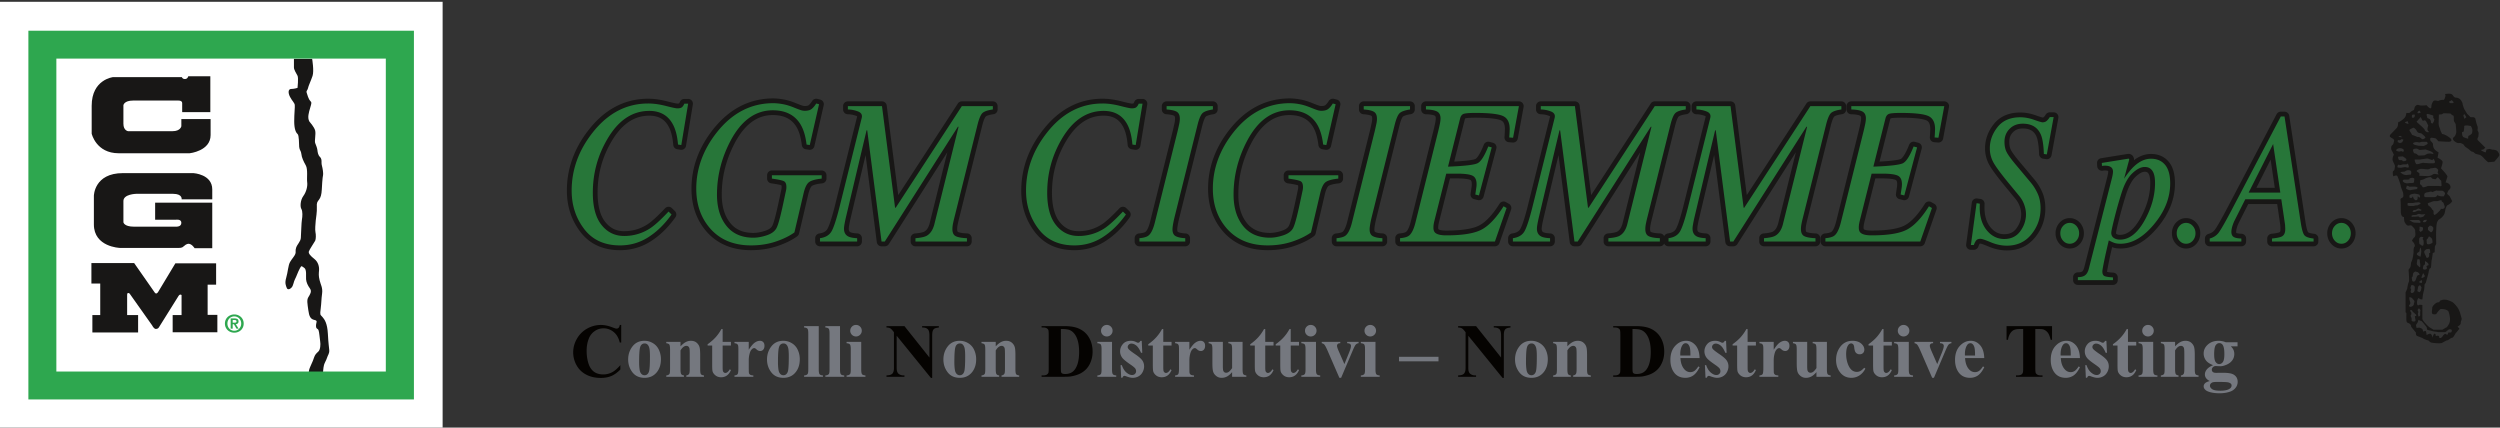
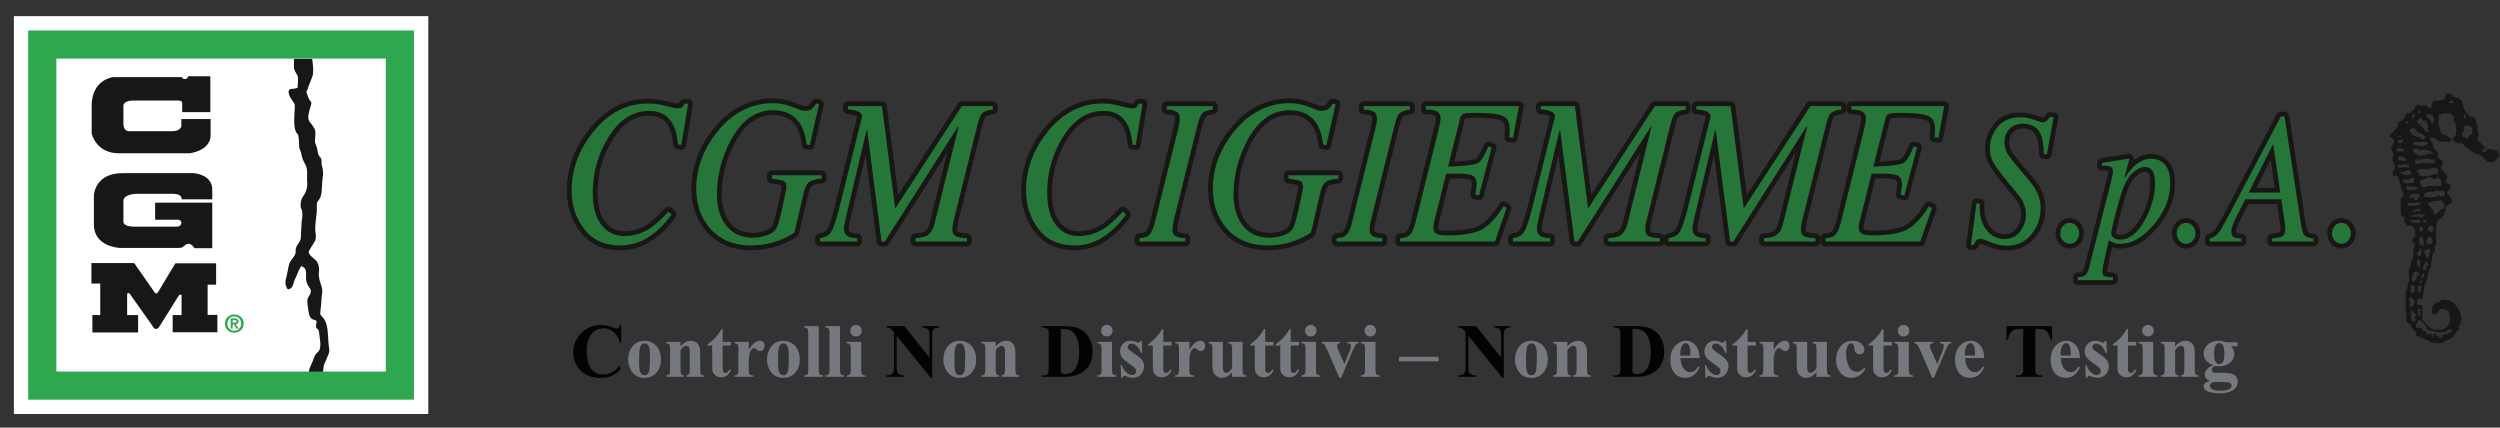
<svg xmlns="http://www.w3.org/2000/svg" width="696.975" height="119.207">
  <rect width="100%" height="100%" fill="#333333" stroke="none" />
  <defs>
    <clipPath id="a" clipPathUnits="userSpaceOnUse">
      <path d="M0 0h2145v1880H0Z" />
    </clipPath>
    <clipPath id="b" clipPathUnits="userSpaceOnUse">
      <path d="M438.063 681.719h808.598v773.887H438.063Z" />
    </clipPath>
    <clipPath id="c" clipPathUnits="userSpaceOnUse">
      <path d="M0 0h2145v1880H0Z" />
    </clipPath>
  </defs>
  <g clip-path="url(#a)" transform="matrix(.133 0 0 -.133 -50.397 202.092)">
    <path d="M408.023 1455.61V651.68H1276.7v833.97H408.023z" style="fill:#fff;fill-opacity:1;fill-rule:nonzero;stroke:none" />
  </g>
  <g clip-path="url(#b)" transform="matrix(.133 0 0 -.133 -50.397 202.092)">
    <path d="M995.059 1396.04h38.171s4.34-25.16.87-35.57-8.96-21.69-9.54-25.74-4.05-5.21-2.89-9.25c1.15-4.05 4.04-13.89 7.51-17.36s2.89-4.62 0-14.46c-2.89-9.83-6.36-20.82-1.73-28.92 0 0 10.41-11.56 12.15-19.08 1.73-7.52-1.74-21.4 0-26.03 1.73-4.63 4.05-9.83 4.62-14.46.58-4.63 1.16-10.41 5.21-14.46s3.47-8.1 3.47-12.73c0-4.62 1.74-7.51 2.89-16.19 1.16-8.68 0-10.41-.58-15.04-.57-4.62-1.16-13.3-1.73-24.29-.58-10.99-2.31-16.77-5.78-21.4-3.48-4.63-5.21-5.78-4.63-15.62.58-9.83-1.74-22.55-2.32-28.34-.58-5.78-1.73-19.66-.58-24.29 1.16-4.63 1.16-14.46-.57-17.93-1.74-3.47-12.15-18.513-13.31-22.564-1.15-4.046 3.47-9.25 11.57-15.617 8.1-6.359 10.41-16.203 9.84-23.711-.58-7.519-1.16-10.992 1.15-20.82 2.32-9.84 6.94-15.621 5.21-28.34-1.74-12.73-1.16-17.359-2.89-31.238-1.74-13.879-1.16-12.141 3.47-17.352 4.62-5.199 10.41-13.297 11.56-35.277 1.16-21.981 2.31-26.609 2.89-34.133.58-7.519-2.89-10.406-4.62-16.187-1.74-5.789-4.63-9.25-6.36-15.039-1.74-5.782-2.32-20.25-2.32-20.25h-27.76s-4.62 3.476 1.16 16.199c5.78 12.73 6.36 14.461 8.09 19.668 1.74 5.203 4.05 8.101 8.68 12.14 4.63 4.051 5.21 15.039 4.05 21.981-1.16 6.941-1.74 19.09-3.47 23.14-1.74 4.051-5.21 1.731-5.21 9.25s4.63 10.411-3.47 12.149c-8.1 1.73-10.99 7.519-12.72 20.82-1.74 13.297-3.47 20.821 0 26.61 3.47 5.777 8.09 12.148 3.47 18.507-4.63 6.364-7.52 12.723-8.1 19.082-.58 6.368 1.74 20.829-4.05 24.297-5.78 3.473-5.21 5.782-9.25-1.738-4.05-7.519-6.94-16.769-9.843-21.98-2.89-5.207-3.469-13.309-6.937-17.348-3.473-4.051-8.672-5.781-10.41-1.16-1.731 4.629-4.622 9.84-1.153 21.398 3.473 11.571 4.039 26.031 8.09 32.973 4.051 6.937 9.262 12.148 10.992 16.777 1.739 4.621-.582 6.36 1.739 13.303 2.312 6.94 9.252 12.73 9.832 20.24.58 7.52 1.15 32.97 2.31 38.76 1.16 5.78 1.74 17.35-1.15 21.97-2.89 4.63-2.31 18.51 4.05 27.19s9.25 20.82 8.09 28.92c-1.15 8.1 1.74 27.18-2.89 35.28s-8.67 16.78-9.25 23.72-4.05 8.09-4.63 15.03 0 24.3-3.47 27.19-6.943 10.41-6.943 26.6c0 16.2 1.73 29.5 1.16 34.13-.578 4.63-5.207 8.1-9.84 16.77-4.629 8.68-4.051 16.78 2.313 16.78 6.367 0 13.31 2.31 13.31 2.31s2.31 20.82 0 25.45-7.521 12.14-7.521 17.35zm-234.25-111.63h59v75.19h-46.27s-1.16-5.78-6.941-5.78c-5.789 0-6.371 4.05-6.371 4.05h-144.02s-45.109-4.63-45.109-60.16v-58.41s9.25-41.07 56.679-41.07H776.43s43.957 4.63 43.957 38.17v33.55h-61.321v-15.04s-1.726-10.41-18.5-10.41h-93.117s-9.84 1.16-9.84 15.62v38.75s1.161 9.83 20.25 9.83h92.539s10.411 1.16 10.411-5.2zm-124.356-127.83h148.07s39.332-2.31 39.332-34.13v-20.82h-64.203s2.313 11.57-17.929 11.57h-77.508s-26.602-.58-26.602-15.04v-44.53s1.153-9.26 21.981-9.26h89.07s10.41-.58 10.41 8.1c0 8.67-12.148 6.36-12.148 6.36h-42.801v35.86h119.73v-95.428h-37.019s-5.781 9.248-12.723 9.248c0 0-4.629 0-9.258-4.63-4.621-4.618-7.519-4.048-16.191-4.048h-118.57s-54.371 1.738-54.371 49.168v60.15s.582 47.43 60.73 47.43m-65.359-188.557h89.07l42.801-61.312s3.18-6.07 7.519.871 36.012 59.859 36.012 59.859h85.457v-44.679h-17.789V859.43h20.391v-36.442h-93.7v36h18.649v42.082s-3.469 3.043-6.508-2.168c-3.031-5.199-41.211-65.933-41.211-65.933s-1.73-3.039-6.07-3.039-7.809 7.379-7.809 7.379l-47.281 66.804s-5.211 4.34-5.211-3.043v-42.082h22.992v-36.429h-95.859v36.429h16.476v66.235h-18.507v42.8z" style="fill:#181716;fill-opacity:1;fill-rule:nonzero;stroke:none" />
    <path d="M870.477 843.078q1.834.001 3.019.512c.781.34 1.184 1.16 1.184 2.461l-.41 1.379-1.051.789-1.442.39-1.507.102h-3.582v-5.633zm.05 8.961c2.7 0 4.77-.48 6.219-1.437 1.453-.954 2.172-2.59 2.172-4.911 0-.992-.141-1.839-.43-2.531l-1.199-1.719-1.801-1.031-2.199-.461 5.731-9.359h-4.454l-5.218 9.16h-2.66v-9.16h-4.25v21.449zm-13.781-16.789q1.13-2.778 3.082-4.789a13.7 13.7 0 0 1 4.578-3.152c1.762-.75 3.641-1.129 5.66-1.129q2.971.002 5.614 1.129 2.626 1.124 4.578 3.152 1.934 2.01 3.09 4.789c.769 1.84 1.16 3.852 1.16 6.039 0 2.18-.391 4.18-1.16 6.012-.77 1.828-1.801 3.41-3.09 4.738a14.2 14.2 0 0 1-10.192 4.25c-2.019 0-3.898-.379-5.66-1.129-1.758-.75-3.289-1.789-4.578-3.121q-1.951-1.994-3.082-4.738c-.738-1.832-1.117-3.832-1.117-6.012 0-2.187.379-4.199 1.117-6.039m-4.726 13.922c1.078 2.359 2.519 4.359 4.328 6.019 1.808 1.649 3.902 2.93 6.269 3.84a20.8 20.8 0 0 0 7.449 1.348c2.59 0 5.071-.449 7.454-1.348q3.55-1.366 6.269-3.84c1.809-1.66 3.25-3.66 4.328-6.019q1.608-3.529 1.61-7.883c0-2.937-.539-5.578-1.61-7.937-1.078-2.352-2.519-4.372-4.328-6.043a19.1 19.1 0 0 0-6.269-3.84 21.2 21.2 0 0 0-7.454-1.328q-3.894-.001-7.449 1.328c-2.367.89-4.461 2.172-6.269 3.84-1.809 1.671-3.25 3.691-4.328 6.043-1.071 2.359-1.614 5-1.614 7.937 0 2.902.543 5.531 1.614 7.883" style="fill:#2ea74f;fill-opacity:1;fill-rule:nonzero;stroke:none" />
    <path d="M1217.16 711.219v29.5H497.063v655.891h690.597V711.219zv29.5zh29.5v744.391H438.063V681.719h808.597v29.5z" style="fill:#2ea74f;fill-opacity:1;fill-rule:nonzero;stroke:none" />
  </g>
  <g clip-path="url(#c)" transform="matrix(.133 0 0 -.133 -50.397 202.092)">
-     <path d="M408.023 1455.61H377.98V621.641h928.76v894.049H377.98v-60.08zH1276.7v30.04h-30.04V651.68h30.04v30.039H408.023V651.68h30.04v803.93z" style="fill:#fff;fill-opacity:1;fill-rule:nonzero;stroke:none" />
-   </g>
+     </g>
  <path d="M450.008 100.361h.62q.224.65.5.977.275.325.895.325.414 0 2.127-.718 1.714-.718 3.385-.718 3.204 0 5.124 2.364t1.921 5.425q0 1.742-.586 3.048a10 10 0 0 1-1.447 2.342l-3.186 3.803q-1.362 1.626-1.843 2.523-.483.898-.483 2.217 0 1.627 1.066 2.708 1.065 1.08 2.767 1.081 2.768 0 3.765-2.27.549-1.279.636-4.064l.62-.095 1.429 7.807h-.809a3.6 3.6 0 0 0-.586-.737q-.361-.354-.93-.354-.293 0-1.774.527-1.481.526-2.876.527-3.136 0-4.754-2.04-1.62-2.038-1.619-4.449 0-1.569.723-2.909t3.273-4.44l2.204-2.678a6.1 6.1 0 0 0 1.137-2.22 5.7 5.7 0 0 0 .224-1.532q0-1.933-1.188-3.559-1.189-1.629-3.359-1.628-2.154 0-3.643 1.81-1.49 1.806-1.49 4.793 0 .115.017.784l-.672.096zm20.671.268q.827.001 1.395.644.569.644.569 1.547 0 .904-.577 1.539-.577.633-1.387.634-.81 0-1.386-.634-.577-.635-.577-1.539t.568-1.547q.569-.643 1.395-.644m1.704-7.616h7.341v.573q-1.327.078-1.775.287-.447.211-.447.995 0 .29.447 2.488.172.843.625 2.801l.275 1.177q.72-.383 1.216-.544.496-.16 1.215-.161 3.631 0 7.004 4.039 3.407 4.076 3.407 8.573 0 2.623-1.071 3.895t-2.946 1.273q-1.843 0-3.553-1.613-.947-.88-2.075-2.567l.95 3.526q.052.172.13.519-.053.172-.158.153l-5.58-.898.034-.633q.173.039.327.049.156.008.328.009.809 0 1.231-.309.422-.308.422-.943a4 4 0 0 0-.043-.482 11 11 0 0 0-.215-1.002l-4.763-18.68q-.241-1.034-.767-1.464-.525-.43-1.559-.43zm16.139 20.305q0-3.751-2.045-7.559-2.285-4.269-5.284-4.269-.75 0-1.287.348-.537.347-.537 1.077 0 .457.658 3.071a90 90 0 0 0 1.409 5.009q.934 3.051 2.338 4.37 1.403 1.32 2.594 1.321 1.387 0 1.893-1.397.261-.727.261-1.971m6.497-12.689q.827.001 1.395.644.568.644.568 1.547 0 .904-.577 1.539-.577.633-1.386.634-.81 0-1.387-.634-.577-.635-.577-1.539t.569-1.547 1.395-.644m13.081 10.698 5.122 10.162 1.5-10.162zm-8.141-10.239h6.615v.632q-1.172.039-1.628.344-.457.306-.457 1.054 0 .593.293 1.472.173.499.396.939l2.218 4.401h7.532l.757-5.128q.034-.23.052-.556t.017-.612q0-1.111-.741-1.493-.465-.248-2.032-.421v-.632h8.698v.632q-1.464.153-1.912.679t-.775 2.671l-3.393 22.18h-.775l-10.3-19.596q-2.032-3.848-2.713-4.729-.68-.88-1.852-1.205zm27.543-.459q.827.001 1.395.644.568.644.568 1.547 0 .904-.577 1.539-.577.633-1.386.634-.81 0-1.387-.634-.577-.635-.577-1.539t.568-1.547 1.396-.644" style="fill:#181716;fill-opacity:1;fill-rule:nonzero;stroke:none;stroke-width:.1" transform="matrix(1.333 0 0 -1.333 -50.397 202.092)" />
  <path d="M450.008 100.361v-.998h.62a1 1 0 0 1 .945.674c.122.363.256.587.317.654l.002.002-.172.145.126-.186.046.041-.172.145.126-.186-.06.089.043-.1.017.011-.06.089.043-.1a.5.5 0 0 0 .194.022v.369l-.033-.368.033-.001v.369l-.033-.368h.003c.045-.004.268-.061.571-.169.307-.108.711-.266 1.201-.471 1.248-.524 2.513-.796 3.77-.796 1.19 0 2.303.222 3.302.683.999.46 1.873 1.157 2.598 2.051 1.418 1.735 2.15 3.804 2.144 6.054.001 1.272-.215 2.433-.673 3.456h.001a11 11 0 0 1-1.592 2.574l-.002.002-3.186 3.803c-.886 1.054-1.473 1.872-1.728 2.353l-.001.002c-.224.415-.364.983-.364 1.743.01.869.253 1.461.779 2.007.524.52 1.129.774 2.055.783.789 0 1.37-.159 1.809-.424.438-.267.774-.647 1.042-1.249l-.003.007c.279-.631.504-1.908.555-3.701a1 1 0 0 1 .847-.956l.62-.095a1 1 0 0 1 1.134.808l1.429 7.807a1 1 0 0 1-.983 1.179h-.809a1 1 0 0 1-.862-.494 2.5 2.5 0 0 0-.423-.528c-.054-.042-.054-.059-.231-.069v-.374l.056.372-.056.002v-.374l.056.372a4 4 0 0 0-.467.124q-.392.12-1.028.347c-1.08.384-2.154.584-3.211.584-1.152 0-2.21-.187-3.15-.59a6.1 6.1 0 0 1-2.386-1.826h.001c-1.203-1.504-1.841-3.238-1.837-5.071a7.04 7.04 0 0 1 .843-3.383c.558-1.025 1.663-2.507 3.381-4.6l2.204-2.679-.004.005a5.05 5.05 0 0 0 .95-1.858q.19-.693.187-1.264c-.004-1.082-.317-2.036-.995-2.97a2.84 2.84 0 0 0-1.063-.911c-.407-.196-.89-.306-1.49-.307a3.4 3.4 0 0 0-1.543.348c-.465.232-.906.585-1.328 1.097-.815.992-1.259 2.328-1.263 4.159 0 .043.006.319.017.76a1 1 0 0 1-.857 1.013l-.672.096a1 1 0 0 1-1.131-.854l-1.188-8.746a.996.996 0 0 1 .989-1.134zl.99-.134 1.188 8.746-.99.134-.141-.989.672-.096.141.989-.998.025a81 81 0 0 1-.018-.809c-.003-2.15.547-4.01 1.718-5.429.571-.693 1.234-1.245 1.982-1.616a5.4 5.4 0 0 1 2.432-.557c.847 0 1.648.161 2.361.507.713.344 1.325.87 1.805 1.53.906 1.233 1.384 2.654 1.38 4.149 0 .587-.09 1.189-.26 1.799v-.001a7.1 7.1 0 0 1-1.324 2.583l-.004.005-2.204 2.679c-1.682 2.04-2.759 3.519-3.165 4.28a5 5 0 0 0-.604 2.434c.005 1.381.445 2.615 1.402 3.828h.001a4.05 4.05 0 0 0 1.609 1.232c.645.277 1.424.429 2.362.429.804 0 1.646-.151 2.542-.469a25 25 0 0 1 1.235-.411c.162-.048.304-.086.436-.116.136-.028.246-.054.437-.056.582-.01 1.202.209 1.629.639.296.289.549.603.749.945l-.862.505v-.998h.809v.998l-.982.18-1.429-7.808.982-.179.152.987-.62.095-.152-.987.999.031c-.066 1.921-.264 3.354-.717 4.427l-.003.007c-.397.912-1.021 1.668-1.839 2.157-.816.493-1.785.712-2.841.712-1.341.009-2.583-.459-3.478-1.379-.896-.896-1.363-2.11-1.354-3.41 0-.999.183-1.909.603-2.69l-.001.002c.387-.717 1.028-1.581 1.958-2.693l3.186-3.803-.002.001a9 9 0 0 0 1.302-2.109h.001c.322-.721.498-1.592.498-2.641-.005-1.831-.555-3.38-1.697-4.795-.556-.682-1.175-1.167-1.884-1.496-.709-.326-1.518-.498-2.465-.498-.97 0-1.962.206-2.998.64-.586.244-1.065.431-1.456.563-.196.066-.37.118-.534.158a2.2 2.2 0 0 1-.524.073c-.292 0-.584-.036-.874-.141a1.83 1.83 0 0 1-.784-.539l.002.003c-.307-.367-.507-.793-.683-1.298l.944-.325v1h-.62zl.99-.134zm20.671.268v-.998c.405-.001.812.081 1.181.253.37.17.695.424.963.728.539.6.827 1.397.819 2.208a3.22 3.22 0 0 1-.836 2.21l-.001.001c-.27.297-.593.545-.959.712a2.8 2.8 0 0 1-1.167.248 2.8 2.8 0 0 1-1.166-.248 2.95 2.95 0 0 1-.959-.713l.001.001a3.22 3.22 0 0 1-.838-2.211 3.27 3.27 0 0 1 .819-2.208c.268-.304.593-.558.963-.728a2.8 2.8 0 0 1 1.18-.253zv1a.8.8 0 0 0-.343.069.9.9 0 0 0-.303.237c-.218.257-.31.491-.318.885.008.392.099.615.317.866l.001.001a1 1 0 0 0 .31.238.8.8 0 0 0 .336.068c.141 0 .24-.024.337-.068a1 1 0 0 0 .312-.239l-.001.001c.218-.252.31-.477.317-.867-.007-.393-.1-.627-.318-.885a.9.9 0 0 0-.303-.237.8.8 0 0 0-.344-.069zm1.704-7.616v-1h7.341c.264 0 .521.107.707.293s.292.443.292.706v.574c0 .53-.411.967-.941.998-.419.024-.759.059-1.005.099a2 2 0 0 0-.404.095l.004-.001-.124-.262.272.122-.148.14-.124-.262.272.122-.001.006a.8.8 0 0 0-.023.225h-.363l.363-.025v.025h-.363l.363-.025c0 .027.038.303.11.692q.11.596.317 1.622c.112.543.319 1.474.62 2.775l-.001-.002.275 1.176-.973.228-.468-.883a9 9 0 0 1 1.377-.611c.465-.15.969-.209 1.522-.21 1.398-.001 2.771.395 4.066 1.143 1.297.749 2.524 1.841 3.705 3.254 2.388 2.849 3.644 5.957 3.639 9.214-.002 1.875-.37 3.416-1.305 4.538a4.4 4.4 0 0 1-1.64 1.228c-.634.274-1.334.401-2.071.4-1.531.004-2.978-.688-4.238-1.884l.005.005c-.717-.669-1.444-1.578-2.225-2.743l.83-.556.965-.259.95 3.525-.965.26.956-.291c.049.163.094.348.149.591.038.17.031.351-.021.518-.044.132-.1.29-.263.479a1.1 1.1 0 0 1-.828.377l-.208-.02.187-.982-.158.987-5.58-.899a1 1 0 0 1-.839-1.04l.034-.632a1 1 0 0 1 1.218-.921l.174.026-.068.997.058-.998q.133.008.27.008c.419.003.617-.091.641-.115l.002-.002h.001l.033.034-.04-.026.007-.008.033.034-.04-.026.01.006-.011-.004.001-.002.01.006-.011-.004a.4.4 0 0 0 .018-.146 3 3 0 0 0-.033-.343 11 11 0 0 0-.195-.902l.001.007-4.763-18.679-.004-.02c-.131-.57-.326-.843-.427-.917l-.001-.001c-.088-.079-.366-.205-.926-.204-.263 0-.52-.106-.706-.292a1 1 0 0 1-.293-.706v-.632a1 1 0 0 1 .999-1zh.999v.632h-.999v-1c.819.002 1.581.162 2.193.657h-.001c.601.499.916 1.203 1.107 2.009l-.973.227.968-.247 4.763 18.679.002.008c.118.479.195.823.235 1.102.032.234.052.427.052.622.001.321-.053.65-.192.961a1.96 1.96 0 0 1-.64.789l.002-.001c-.538.387-1.162.499-1.822.503q-.207-.001-.385-.012l-.01-.001a3 3 0 0 1-.48-.07l.22-.975.998.054-.034.632-.998-.053.159-.987 5.58.899.029.005-.167.873v-.889l.167.016-.167.873v-.889.904l-.398-.811a.9.9 0 0 1 .398-.093v.904l-.398-.811.378.77-.72-.471a.85.85 0 0 1 .342-.299l.378.77-.72-.471.52.341-.596-.187.076-.154.52.341-.596-.187.953.298-.974.22a7 7 0 0 0-.111-.448l-.009-.031-.95-3.526a1 1 0 0 1 1.795-.815c.723 1.083 1.38 1.886 1.925 2.391l.005.005c1.02.953 1.941 1.336 2.867 1.339.513 0 .93-.086 1.278-.236.349-.152.638-.367.904-.68v-.001c.493-.574.839-1.629.836-3.251-.004-2.74-1.02-5.346-3.174-7.933-1.068-1.279-2.133-2.206-3.17-2.804-1.04-.597-2.044-.874-3.068-.875-.404-.001-.71.047-.907.112a7 7 0 0 0-1.055.475 1 1 0 0 1-1.441-.655l-.275-1.176-.001-.003c-.303-1.31-.512-2.246-.63-2.825l-.001-.002a90 90 0 0 1-.339-1.744q-.058-.32-.089-.535c-.021-.152-.036-.244-.039-.408.002-.355.046-.703.2-1.05.148-.345.449-.679.819-.848l.004-.001c.297-.136.584-.2.932-.259a12 12 0 0 1 1.209-.12l.057.996h-.999v-.574h.999v1h-7.341zh.999zm16.139 20.305h-.999c0-2.317-.628-4.666-1.926-7.087v-.001c-.718-1.344-1.474-2.302-2.211-2.895-.743-.594-1.435-.841-2.193-.846-.348.002-.566.075-.745.188l-.05.049a.44.44 0 0 0-.03.189h-.217l.217-.008v.008h-.217l.217-.008c-.001 0 .009.105.035.25.077.45.277 1.331.593 2.584v.001a89 89 0 0 0 1.394 4.954l.002.007c.59 1.941 1.328 3.249 2.067 3.935.416.392.796.664 1.119.828.324.164.581.221.79.222.299-.004.448-.065.574-.154.123-.093.258-.254.38-.586l-.001.004c.116-.314.205-.875.202-1.634zh.999c-.002.9-.087 1.653-.319 2.309l-.001.003c-.217.599-.565 1.137-1.073 1.511-.505.376-1.133.548-1.76.545-.584 0-1.156-.164-1.697-.44-.543-.277-1.062-.665-1.581-1.153-1.133-1.074-1.953-2.68-2.609-4.805l.002.007a91 91 0 0 1-1.424-5.066v.001a62 62 0 0 1-.502-2.11 14 14 0 0 1-.132-.679 3.3 3.3 0 0 1-.055-.526c0-.364.069-.737.239-1.08s.441-.637.756-.837c.537-.349 1.177-.509 1.828-.507 1.242-.004 2.43.46 3.449 1.289 1.024.83 1.911 2.006 2.716 3.507v-.001c1.428 2.657 2.164 5.348 2.163 8.032zm6.497-12.689v-.999c.405 0 .812.082 1.181.254.37.17.695.424.963.728.54.601.826 1.399.818 2.208a3.2 3.2 0 0 1-.837 2.211l.001-.001c-.27.298-.593.546-.959.713a2.8 2.8 0 0 1-1.167.248 2.8 2.8 0 0 1-1.166-.248 3 3 0 0 1-.959-.712 3.22 3.22 0 0 1-.838-2.211 3.27 3.27 0 0 1 .82-2.208c.268-.304.593-.558.963-.728a2.8 2.8 0 0 1 1.18-.254zv1a.8.8 0 0 0-.343.069.9.9 0 0 0-.303.237c-.219.258-.311.492-.319.885.008.392.099.615.317.866a1 1 0 0 0 .312.239.8.8 0 0 0 .336.068c.14 0 .239-.024.336-.068a.9.9 0 0 0 .311-.238l.001-.001c.218-.251.309-.474.316-.866-.007-.394-.099-.628-.317-.885a.9.9 0 0 0-.303-.237.8.8 0 0 0-.344-.069zm13.081 10.698.892-.449 3.703 7.345.87-5.896H508.1zl.892-.449zv-.998h6.622a1 1 0 0 1 .989 1.144l-1.5 10.162c-.064.43-.4.771-.829.841a1 1 0 0 1-1.052-.537l-5.122-10.162a.998.998 0 0 1 .892-1.448zm-8.141-10.239v-.999h6.615c.263 0 .521.107.707.293s.292.443.292.706v.632c0 .54-.427.982-.967.999a5 5 0 0 0-.818.084 2 2 0 0 0-.217.06l-.068.031-.001.001-.041-.062.056.047-.015.015-.041-.062.056.047-.027-.023.032.017-.005.006-.027-.023.032.017c-.003.003-.034.075-.034.244-.002.23.067.634.242 1.157l-.948.315.944-.327q.153.438.343.813l.002.003 1.941 3.852h6.054l.631-4.276.001-.002c.016-.108.031-.265.042-.462v.005q.015-.306.015-.562c.001-.261-.045-.415-.081-.484l-.119-.121-.013-.007-.126-.046c-.252-.08-.794-.182-1.544-.263a1 1 0 0 1-.89-.993v-.632c0-.263.107-.52.293-.706s.443-.293.706-.293h8.698c.264 0 .521.107.707.293s.292.443.292.706v.632a.997.997 0 0 1-.895.994c-.434.045-.767.118-.979.194a1.2 1.2 0 0 0-.225.102l-.044.031-.007.006-.071-.06.074.057-.003.003-.071-.06.074.057c-.007-.001-.131.224-.232.601-.108.378-.218.91-.319 1.575l-3.393 22.182a1 1 0 0 1-.988.847h-.775c-.369 0-.712-.206-.884-.534l-10.3-19.597.001.002a105 105 0 0 0-1.677-3.075c-.44-.769-.777-1.297-.943-1.508-.322-.41-.722-.681-1.329-.854a1 1 0 0 1-.732-.963v-.632c0-.263.107-.52.293-.706s.443-.293.706-.293zh.999v.632h-.999l.268-.962c.955.261 1.789.792 2.375 1.556.288.376.63.929 1.095 1.736q.69 1.205 1.711 3.137l.001.002 10.019 19.063h.171v.998l-.987-.151 3.393-22.181v.001c.113-.743.238-1.358.385-1.867.156-.512.301-.914.617-1.3.313-.363.706-.575 1.128-.727.426-.15.899-.241 1.441-.298l.103.993h-.999v-.632h.999v1h-8.698v-1h.999v.632h-.999l.11-.993c.543.06 1 .127 1.385.207.388.083.694.163 1.009.327l-.472.88.459-.887c.424.214.784.58.992 1.007.211.428.289.894.289 1.373q0 .318-.018.663v.005c-.013.237-.032.45-.062.648l.001-.003-.757 5.129a1 1 0 0 1-.989.853h-7.532a1 1 0 0 1-.892-.549l-2.218-4.402.002.003a8.5 8.5 0 0 1-.45-1.064l-.004-.012c-.214-.651-.341-1.228-.344-1.787.001-.35.052-.699.197-1.035.142-.334.393-.644.704-.849l-.001.001c.31-.205.634-.311.985-.387a6.7 6.7 0 0 1 1.167-.126l.032.998h-.999v-.632h.999v1h-6.615zh.999zm27.543-.459v-.999c.405 0 .812.082 1.181.254.37.17.695.424.963.728.54.601.826 1.399.818 2.208a3.2 3.2 0 0 1-.837 2.211 3 3 0 0 1-.958.712 2.8 2.8 0 0 1-1.167.248 2.8 2.8 0 0 1-1.166-.248 3 3 0 0 1-.959-.712 3.22 3.22 0 0 1-.838-2.211 3.27 3.27 0 0 1 .819-2.208c.268-.304.593-.558.963-.728a2.8 2.8 0 0 1 1.181-.254zv1a.8.8 0 0 0-.344.069.9.9 0 0 0-.303.237c-.218.257-.31.491-.318.885.008.392.099.615.317.866a1 1 0 0 0 .312.239.8.8 0 0 0 .336.068c.14 0 .239-.024.336-.068a1 1 0 0 0 .312-.239c.218-.251.309-.474.316-.866-.007-.394-.099-.628-.317-.885a.9.9 0 0 0-.303-.237.8.8 0 0 0-.344-.069zm-354.128 29.332q-6.849 0-11.638-6.105-4.37-5.555-4.369-12.125 0-4.58 2.614-8.013 2.613-3.435 7.498-3.435 3.243 0 5.943 1.728 2.698 1.728 4.836 4.738l-.63.615q-2.365-2.523-3.834-3.498a9.8 9.8 0 0 0-5.457-1.611q-2.88 0-4.712 2.289t-1.832 6.763q0 6.02 3.015 11.171 3.453 5.936 8.795 5.936 3.473 0 4.979-2.905.82-1.57 1.031-4.133l.686-.106 1.431 8.649h-.801q-.19-.467-.477-.721-.287-.255-.992-.255-.42 0-2.404.509t-3.682.509m26.156.064q-6.944 0-11.771-6.063-4.33-5.469-4.331-11.829 0-4.833 2.747-8.119 3.128-3.73 8.718-3.731 2.785 0 5.169.806 2.385.806 3.892 1.908l1.911 8.14q.418 1.801 1.116 2.353.696.551 2.68.763v.7h-10.417v-.7q1.984-.276 2.509-.54.525-.265.525-1.219 0-.192-.019-.371a3 3 0 0 0-.058-.35l-.419-1.95a91 91 0 0 0-.763-3.392q-.477-1.908-.821-2.544-.535-.996-2.041-1.494-1.508-.499-2.786-.498-3.663 0-5.637 2.482-1.975 2.483-1.975 6.534 0 5.792 2.766 11.117 3.396 6.513 8.91 6.513 4.006 0 5.8-2.955.954-1.596 1.259-4.21l.668-.106 1.946 8.543-.592.148q-.439-.714-.934-1.12-.497-.406-1.45-.406a2.6 2.6 0 0 0-.754.112q-.372.111-1.383.515-1.336.559-2.461.761a11.6 11.6 0 0 1-2.004.202m9.77-28.936h7.774v.7q-1.278.063-1.851.36-.899.465-.899 1.631 0 .359.115.995.115.635.25 1.229l4.354 18.339h.139l2.995-23.254h.677l15.295 24.018h.139l-5.088-20.492q-.477-1.722-1.621-2.34-.687-.355-2.309-.486v-.7h10.766v.7q-1.602.063-2.322.413t-.72 1.494q0 .51.126 1.145.126.636.341 1.463l4.787 19.205q.495 1.993 1.078 2.491.581.498 2.127.71v.7h-6.483l-13.831-21.249-.136.007-2.735 21.242h-7.134v-.7a6.1 6.1 0 0 0 2.128-.413q1.002-.392.772-1.346l-4.671-18.739q-1.011-3.986-1.707-5.088-.697-1.103-2.356-1.335zm59.105 28.872q-6.849 0-11.638-6.105-4.369-5.555-4.369-12.125 0-4.58 2.614-8.013 2.613-3.435 7.498-3.435 3.243 0 5.943 1.728t4.836 4.738l-.629.615q-2.367-2.523-3.835-3.498a9.8 9.8 0 0 0-5.457-1.611q-2.88 0-4.712 2.289t-1.831 6.763q0 6.02 3.014 11.171 3.453 5.936 8.795 5.936 3.473 0 4.98-2.905.82-1.57 1.03-4.133l.687-.106 1.43 8.649h-.801q-.19-.467-.477-.721-.287-.255-.992-.255-.42 0-2.404.509t-3.682.509m7.707-28.872h9.585v.7q-1.316.063-1.993.424-.678.36-.678 1.42 0 .339.105.996t.353 1.675l4.787 19.205q.496 1.972 1.078 2.47t2.127.731v.7h-9.68v-.7q1.545-.107 2.156-.498.61-.392.61-1.431 0-.466-.095-.943a73 73 0 0 0-.363-1.643l-4.787-19.206q-.515-2.013-1.316-2.649-.516-.425-1.889-.551zm31.461 28.936q-6.945 0-11.771-6.063-4.332-5.469-4.331-11.829 0-4.833 2.747-8.119 3.128-3.73 8.717-3.731 2.785 0 5.17.806t3.891 1.908l1.911 8.14q.42 1.801 1.116 2.353.696.551 2.681.763v.7h-10.417v-.7q1.984-.276 2.509-.54.524-.265.524-1.219a3.4 3.4 0 0 0-.076-.721l-.42-1.95a91 91 0 0 0-.763-3.392q-.477-1.908-.82-2.544-.534-.996-2.042-1.494-1.506-.499-2.785-.498-3.663 0-5.638 2.482-1.974 2.483-1.974 6.534 0 5.792 2.766 11.117 3.396 6.513 8.91 6.513 4.007 0 5.799-2.955.954-1.596 1.26-4.21l.667-.106 1.946 8.543-.591.148q-.439-.714-.935-1.12t-1.45-.406q-.381 0-.753.112-.373.111-1.384.515-1.335.559-2.461.761a11.5 11.5 0 0 1-2.003.202m9.767-28.936h9.586v.7q-1.317.063-1.994.424-.678.36-.677 1.42 0 .339.105.996.104.657.353 1.675l4.786 19.205q.496 1.972 1.078 2.47t2.128.731v.7h-9.681v-.7q1.545-.107 2.156-.498.61-.392.611-1.431 0-.466-.096-.943a72 72 0 0 0-.362-1.643l-4.788-19.206q-.515-2.013-1.316-2.649-.515-.425-1.889-.551zm13.279 0h19.842l2.442 7.017-.629.36q-2.251-3.583-4.513-4.833-2.26-1.251-7.508-1.251-1.736 0-2.327.594-.325.339-.324 1.018 0 .402.066.784.067.381.182.827l2.432 9.687h2.222q2.355 0 3.239-.414.884-.412.884-1.791a4.4 4.4 0 0 0-.039-.615q-.038-.275-.229-1.547l.764-.191 2.671 10.048-.725.191q-1.179-2.968-2.224-3.498t-6.196-.72l2.54 10.112q.19.707.706.915.515.207 2.519.208 4.37 0 5.773-.668t1.365-2.809q0 .149-.019-.435a22 22 0 0 0-.076-1.218l.801-.064 1.221 6.614h-19.443v-.7q1.659-.042 2.356-.445t.696-1.42q0-.445-.124-1.071t-.353-1.579l-4.787-19.206q-.515-2.013-1.316-2.649-.515-.425-1.889-.551zm23.602 0h7.774v.7q-1.278.063-1.851.36-.899.465-.899 1.631 0 .359.115.995.116.635.25 1.229l4.354 18.339h.139l2.995-23.254h.677l15.295 24.018h.139l-5.088-20.492q-.477-1.722-1.621-2.34-.687-.355-2.309-.486v-.7h10.766v.7q-1.602.063-2.322.413t-.72 1.494q0 .51.126 1.145.126.636.341 1.463l4.787 19.205q.495 1.993 1.078 2.491.581.498 2.127.71v.7h-6.483l-13.831-21.249-.135.007-2.736 21.242h-7.134v-.7a6.1 6.1 0 0 0 2.128-.413q1.002-.392.772-1.346l-4.671-18.739q-1.011-3.986-1.707-5.088-.697-1.103-2.356-1.335zm32.547 0h7.775v.7q-1.278.063-1.851.36-.9.465-.899 1.631 0 .359.115.995.115.635.25 1.229l4.354 18.339h.139l2.994-23.254h.678l15.295 24.018h.139l-5.088-20.492q-.476-1.722-1.622-2.34-.686-.355-2.308-.486v-.7h10.766v.7q-1.602.063-2.322.413t-.72 1.494q0 .51.126 1.145.126.636.341 1.463l4.786 19.205q.496 1.993 1.078 2.491t2.128.71v.7h-6.483l-13.831-21.249-.136.007-2.735 21.242h-7.134v-.7a6.1 6.1 0 0 0 2.128-.413q1.002-.392.772-1.346l-4.671-18.739q-1.011-3.986-1.707-5.088-.697-1.103-2.357-1.335zm32.813 0h19.843l2.442 7.017-.63.36q-2.251-3.583-4.512-4.833t-7.508-1.251q-1.735 0-2.328.594-.324.339-.324 1.018 0 .402.067.784.067.381.181.827l2.433 9.687h2.222q2.355 0 3.238-.414.884-.412.884-1.791 0-.339-.038-.615-.039-.275-.229-1.547l.763-.191 2.671 10.048-.725.191q-1.179-2.968-2.224-3.498t-6.195-.72l2.539 10.112q.191.707.706.915.516.207 2.52.208 4.37 0 5.773-.668t1.365-2.809q0 .149-.02-.435a21 21 0 0 0-.076-1.218l.801-.064 1.222 6.614h-19.444v-.7q1.66-.042 2.356-.445.697-.403.697-1.42 0-.445-.124-1.071a44 44 0 0 0-.353-1.579l-4.787-19.206q-.516-2.013-1.317-2.649-.515-.425-1.889-.551z" style="fill:#181716;fill-opacity:1;fill-rule:nonzero;stroke:none;stroke-width:.1" transform="matrix(1.333 0 0 -1.333 -50.397 202.092)" />
  <path d="M173.374 129.961v.999c-2.431.001-4.716-.547-6.798-1.641-2.084-1.093-3.959-2.721-5.626-4.847l.001.001c-3.035-3.849-4.588-8.138-4.583-12.742-.005-3.242.941-6.16 2.818-8.618.96-1.265 2.16-2.24 3.56-2.88 1.4-.642 2.989-.95 4.733-.95a11.8 11.8 0 0 1 6.481 1.886c1.921 1.23 3.625 2.906 5.112 5.001a1 1 0 0 1-.116 1.294l-.63.615a1 1 0 0 1-.72.284 1 1 0 0 1-.707-.316c-1.547-1.653-2.798-2.781-3.658-3.349l.553-.832-.544.838c-1.503-.972-3.109-1.447-4.913-1.45-.829.001-1.541.161-2.182.471-.64.313-1.218.779-1.75 1.443-1.02 1.267-1.615 3.285-1.613 6.139.002 3.846.956 7.378 2.878 10.666l.001.002c1.096 1.884 2.312 3.244 3.621 4.127 1.312.881 2.715 1.309 4.311 1.313 1.02-.001 1.824-.21 2.478-.591.652-.382 1.181-.946 1.614-1.775l.002-.003c.461-.878.789-2.131.92-3.752.038-.46.387-.835.843-.906l.686-.106a.997.997 0 0 1 1.138.825l1.431 8.648a1 1 0 0 1-.985 1.163h-.801a1 1 0 0 1-.925-.622c-.085-.21-.171-.314-.214-.35l-.002-.002.167-.189-.111.229-.056-.04.167-.189-.111.229a1.2 1.2 0 0 0-.384-.042v-.181l.006.181h-.006v-.181l.006.181a5 5 0 0 0-.646.113c-.375.08-.883.202-1.516.365-1.389.355-2.698.539-3.93.54zv-.999c1.032 0 2.177-.156 3.434-.478.67-.171 1.211-.302 1.634-.391.212-.045.394-.08.555-.105.164-.025.296-.043.463-.044.295 0 .573.025.849.095.274.071.557.191.807.413l-.002-.002c.339.301.571.679.74 1.091l-.925.378v-.999h.801v.999l-.986.163-1.431-8.649.986-.163.152.987-.686.106-.152-.987.996.081c-.149 1.797-.509 3.3-1.142 4.514l.002-.002c-.572 1.106-1.374 1.995-2.382 2.581-1.006.588-2.19.864-3.484.863a9.5 9.5 0 0 1-5.429-1.656c-1.622-1.095-3.023-2.703-4.23-4.777l.002.002c-2.098-3.579-3.154-7.496-3.152-11.675.002-3.11.629-5.601 2.051-7.387.689-.863 1.507-1.54 2.437-1.992s1.963-.673 3.055-.672a10.8 10.8 0 0 1 6.001 1.772l.008.006c1.098.732 2.403 1.935 4.011 3.646l-.729.684-.698-.715.63-.615.698.715-.815.578c-1.363-1.919-2.883-3.401-4.56-4.475-1.648-1.052-3.419-1.568-5.404-1.57-1.512 0-2.802.264-3.901.768-1.099.505-2.02 1.248-2.802 2.273-1.609 2.12-2.405 4.543-2.41 7.408.005 4.156 1.363 7.95 4.155 11.507l.001.001c1.526 1.945 3.186 3.368 4.982 4.311 1.797.941 3.735 1.41 5.87 1.412zm26.156.064v.999c-2.46.001-4.768-.542-6.872-1.628-2.105-1.083-4-2.701-5.681-4.812l-.001-.002c-3.007-3.789-4.552-7.979-4.547-12.449-.006-3.408.987-6.384 2.979-8.76l.001-.001a10.94 10.94 0 0 1 4.116-3.075c1.596-.683 3.394-1.013 5.368-1.013 1.952 0 3.788.283 5.489.858 1.66.562 3.047 1.234 4.162 2.048a1 1 0 0 1 .382.578l1.911 8.14.001.003c.128.552.274.985.418 1.286.142.304.282.462.345.509.073.062.302.186.671.289.369.106.873.198 1.495.264.506.054.893.484.893.994v.7c0 .263-.107.52-.293.706a1 1 0 0 1-.706.293h-10.417c-.263 0-.521-.107-.707-.293a1 1 0 0 1-.292-.706v-.7c0-.498.369-.921.861-.99.646-.09 1.166-.178 1.547-.26.376-.078.632-.168.651-.183l-.002.001.096.19-.158-.142.062-.048.096.19-.158-.142.068.061-.082-.043.014-.018.068.061-.082-.043c.006-.005.055-.136.053-.393q0-.137-.014-.272l.001.007-.039-.232-.003-.015-.419-1.95-.001-.005a89 89 0 0 0-.754-3.352v-.002a24 24 0 0 0-.426-1.525 5 5 0 0 0-.305-.787l-.002-.002a1.6 1.6 0 0 0-.487-.538c-.236-.173-.562-.339-.987-.48-.925-.307-1.75-.448-2.472-.447-1.109 0-2.046.187-2.838.535a5.2 5.2 0 0 0-2.017 1.569c-1.146 1.443-1.755 3.368-1.758 5.913.001 3.701.879 7.237 2.653 10.656v-.001c1.081 2.075 2.304 3.572 3.629 4.54 1.329.966 2.754 1.432 4.395 1.436 1.214-.001 2.201-.223 2.999-.63.799-.41 1.432-1.001 1.947-1.845l-.004.006c.538-.896.934-2.164 1.125-3.813a1 1 0 0 1 .835-.871l.668-.106a1 1 0 0 1 1.131.765l1.946 8.543a1 1 0 0 1-.732 1.191l-.592.148a1 1 0 0 1-1.094-.447c-.247-.404-.495-.689-.716-.87l.001.001c-.076-.068-.315-.181-.817-.18-.159 0-.308.022-.465.069l-.004.001c-.176.051-.638.221-1.298.485l-.37-.927.386.921c-.944.395-1.831.672-2.67.823h-.002c-.794.142-1.517.217-2.179.218zv-.999c.508 0 1.121-.06 1.828-.187h-.001c.661-.118 1.414-.348 2.252-.699l.016-.006c.687-.274 1.148-.448 1.467-.545l-.003.002a3.6 3.6 0 0 1 1.043-.155c.768.001 1.496.157 2.083.632l.001.001c.439.361.815.822 1.151 1.369l-.851.523-.242-.97.592-.148.242.97-.974.221-1.946-8.543.974-.221.156.986-.668.107-.156-.987.992.115c-.215 1.838-.659 3.375-1.394 4.607l-.003.006c-.681 1.126-1.613 2.012-2.747 2.588-1.135.578-2.451.848-3.907.848a9.25 9.25 0 0 1-5.574-1.821c-1.645-1.204-3.039-2.962-4.222-5.23l-.001-.001c-1.913-3.681-2.879-7.557-2.878-11.577-.003-2.857.704-5.289 2.192-7.156a7.24 7.24 0 0 1 2.776-2.154c1.086-.479 2.31-.706 3.643-.705.981 0 2.015.189 3.1.549a5.5 5.5 0 0 1 1.539.764c.444.323.814.73 1.068 1.205l-.001-.002c.165.308.3.665.449 1.122q.218.68.462 1.654v-.002c.208.828.465 1.968.772 3.432l-.001-.005.419 1.95-.977.21.973-.225q.053.234.078.468l.001.007q.023.223.024.471c-.001.408-.052.797-.213 1.177a1.85 1.85 0 0 1-.86.933l-.002.001c-.332.162-.669.249-1.129.351-.455.098-1.014.192-1.692.286l-.137-.989h.999v.7h-.999v-.999h10.417v.999h-.999v-.7h.999l-.106.993c-.701-.075-1.306-.18-1.83-.329-.524-.152-.973-.339-1.364-.644-.402-.321-.681-.739-.91-1.219-.229-.483-.408-1.042-.559-1.691v.002l-1.911-8.14.973-.228-.59.806c-.895-.656-2.102-1.255-3.622-1.768-1.477-.499-3.089-.753-4.849-.753-1.753 0-3.271.291-4.581.852a8.9 8.9 0 0 0-3.372 2.522l.001-.002c-1.669 2.006-2.508 4.442-2.514 7.479.005 4.01 1.347 7.705 4.115 11.208l-.002-.002c1.538 1.93 3.214 3.344 5.033 4.281s3.787 1.404 5.957 1.406zm9.77-28.936v-.999h7.774c.263 0 .52.106.706.292s.293.444.293.707v.7a.997.997 0 0 1-.95.997c-.78.032-1.301.167-1.44.25a.56.56 0 0 0-.259.235c-.052.093-.101.247-.101.509a5 5 0 0 0 .099.816q.112.615.241 1.186l-.002-.009 4.354 18.339-.972.231v-.999h.139v.999l-.991-.128 2.995-23.254a1 1 0 0 1 .991-.871h.677c.341 0 .66.175.843.462l15.295 24.018-.843.537v-.999h.139v.999l-.97.24-5.088-20.492.97-.24-.963.266c-.136-.49-.31-.867-.502-1.143a1.8 1.8 0 0 0-.631-.584l.475-.879-.459.887c-.221-.126-.914-.303-1.93-.378a.997.997 0 0 1-.919-.995v-.7c0-.263.106-.521.292-.707s.444-.292.707-.292h10.766c.263 0 .52.106.706.292s.293.444.293.707v.7a1 1 0 0 1-.96.998c-.998.033-1.683.186-1.925.313l-.076.084c-.034.066-.082.233-.081.512 0 .258.032.576.107.95q.118.6.328 1.407l.002.009 4.787 19.205v.001c.156.629.317 1.124.465 1.463.073.17.142.3.198.385l.094.124.002.001c.052.047.214.148.489.238.273.091.652.177 1.123.241a1 1 0 0 1 .864.99v.7c0 .263-.107.52-.293.706a1 1 0 0 1-.706.293h-6.483a1 1 0 0 1-.837-.454l-13.831-21.25.837-.544.051.997-.136.007-.051-.997.991.127-2.735 21.242a1 1 0 0 1-.991.872h-7.134c-.263 0-.521-.107-.707-.293a1 1 0 0 1-.292-.706v-.7c0-.546.435-.989.98-.999a5.1 5.1 0 0 0 1.783-.345l-.001.001.163-.081.035-.029.024.023-.027-.017.003-.006.024.023-.027-.017.09.058-.103-.029.013-.029.09.058-.103-.029.042.012-.044-.006.002-.006.042.012-.044-.006.001-.011-.015-.103.002.008-4.671-18.739.001.004a46 46 0 0 0-.911-3.192c-.269-.809-.521-1.374-.673-1.608l.001.001a1.6 1.6 0 0 0-.586-.55c-.26-.148-.609-.266-1.065-.33a1 1 0 0 1-.86-.989v-.7c0-.263.106-.521.292-.707s.444-.292.707-.292zh.999v.7h-.999l.139-.99c.65.092 1.246.273 1.772.571.525.295.97.713 1.289 1.219l.001.001c.312.501.576 1.152.877 2.039.296.884.612 1.992.953 3.337l.001.004 4.671 18.739.002.008c.044.184.071.374.071.57.005.425-.144.885-.426 1.225-.278.343-.641.565-1.023.715h-.002a7.1 7.1 0 0 1-2.473.482l-.018-.999h.999v.7h-.999v-.999h6.255l2.623-20.371a1 1 0 0 1 .939-.87l.136-.007a1 1 0 0 1 .889.453l13.536 20.795h5.941v.999h-.999v-.7h.999l-.136.989a8 8 0 0 1-1.485-.325c-.435-.147-.821-.331-1.157-.616l.002.001c-.386-.339-.612-.745-.829-1.234-.212-.491-.395-1.076-.57-1.776l.001.001-4.787-19.205.002.01a27 27 0 0 1-.354-1.52 7 7 0 0 1-.145-1.339c.001-.485.073-.948.279-1.38.201-.43.567-.807 1.004-1.013.718-.339 1.581-.461 2.719-.513l.039.999h-.999v-.7h.999v.999H229.27v-.999h.999v.7h-.999l.08-.996c1.146.099 1.993.246 2.688.595l.016.008c.528.284.976.701 1.323 1.204.349.504.603 1.091.786 1.748l.006.026 5.088 20.492a1 1 0 0 1-.969 1.24h-.139c-.341 0-.66-.176-.843-.463l-15-23.555h-.129v-.999l.991.127-2.995 23.254a1 1 0 0 1-.991.872h-.139a1 1 0 0 1-.972-.769l-4.354-18.339-.002-.009q-.14-.618-.259-1.271v-.001c-.082-.459-.13-.831-.131-1.173-.001-.515.1-1.023.349-1.473a2.57 2.57 0 0 1 1.09-1.046c.624-.313 1.336-.418 2.261-.47l.049.998h-.999v-.7h.999v.999H209.3zh.999zm59.105 28.872v.999c-2.431.001-4.716-.547-6.798-1.641-2.084-1.093-3.959-2.721-5.626-4.847l.001.001c-3.034-3.849-4.588-8.138-4.583-12.742-.005-3.242.941-6.16 2.818-8.618.96-1.265 2.16-2.24 3.56-2.88 1.4-.642 2.989-.95 4.733-.95a11.8 11.8 0 0 1 6.481 1.886c1.921 1.23 3.626 2.906 5.113 5.002.284.4.235.949-.117 1.292l-.629.615a1 1 0 0 1-.72.285 1 1 0 0 1-.707-.316c-1.548-1.653-2.799-2.781-3.659-3.349l.553-.832-.544.838c-1.503-.973-3.108-1.447-4.913-1.45-.829.001-1.541.161-2.182.471-.64.313-1.218.779-1.75 1.443-1.02 1.267-1.614 3.284-1.612 6.139.002 3.846.955 7.378 2.877 10.666l.001.002c1.096 1.884 2.312 3.244 3.621 4.127 1.312.881 2.715 1.309 4.311 1.313 1.02-.001 1.824-.21 2.478-.591.652-.383 1.182-.946 1.615-1.776l.001-.002c.461-.877.789-2.131.92-3.752.038-.46.387-.835.844-.906l.687-.106a.997.997 0 0 1 1.137.825l1.43 8.649a1 1 0 0 1-.985 1.162h-.801a1 1 0 0 1-.925-.622c-.085-.21-.171-.314-.214-.35l-.002-.002.167-.189-.111.229-.056-.04.167-.189-.111.229a1.2 1.2 0 0 0-.384-.042v-.181l.006.181h-.006v-.181l.006.181a5 5 0 0 0-.646.113q-.565.12-1.516.365c-1.389.355-2.698.539-3.93.54zv-.999c1.032 0 2.177-.156 3.434-.478.67-.171 1.211-.302 1.634-.391.212-.045.394-.08.555-.105.164-.025.296-.043.463-.044.295 0 .573.025.849.095.274.071.557.191.807.413l-.002-.002c.339.301.571.679.74 1.091l-.925.378v-.999h.801v.999l-.986.163-1.43-8.65.986-.162.152.987-.687.106-.152-.987.996.081c-.149 1.797-.509 3.3-1.141 4.514l.002-.002c-.572 1.106-1.375 1.995-2.382 2.581-1.007.588-2.191.864-3.485.863a9.5 9.5 0 0 1-5.429-1.656c-1.622-1.095-3.023-2.703-4.23-4.777l.002.002c-2.098-3.58-3.153-7.496-3.151-11.675.002-3.11.628-5.6 2.05-7.387.689-.863 1.507-1.54 2.437-1.992s1.963-.673 3.055-.672a10.8 10.8 0 0 1 6.001 1.772l.008.006c1.098.732 2.403 1.935 4.011 3.646l-.728.684-.699-.715.629-.615.699.715-.815.578c-1.362-1.919-2.882-3.4-4.56-4.475-1.648-1.052-3.42-1.568-5.404-1.57-1.512 0-2.802.264-3.901.768-1.099.505-2.02 1.248-2.802 2.273-1.609 2.12-2.405 4.543-2.41 7.408.005 4.155 1.364 7.95 4.155 11.507l.001.001c1.526 1.945 3.187 3.368 4.982 4.311 1.797.941 3.735 1.41 5.87 1.412zm7.707-28.872v-.999h9.585c.263 0 .52.106.706.292s.293.444.293.707v.7a.997.997 0 0 1-.951.997c-.795.034-1.339.177-1.57.308l-.003.001-.075.083c-.03.06-.073.206-.072.455-.001.127.026.429.092.838.064.397.176.934.338 1.597l-.002-.006 4.787 19.205v-.002c.156.622.317 1.111.464 1.448.142.338.288.508.294.507.056.05.222.152.498.246.276.095.657.185 1.129.256.488.073.85.493.85.988v.7c0 .263-.107.52-.293.706a1 1 0 0 1-.706.293h-9.68a1 1 0 0 1-.707-.293 1 1 0 0 1-.292-.706v-.7a1 1 0 0 1 .93-.997c.953-.055 1.566-.247 1.687-.343l-.003.002.08-.106c.033-.076.072-.235.072-.485q0-.363-.076-.749l.001.003a79 79 0 0 0-.358-1.617l.974-.223-.969.241-4.787-19.206.001.006c-.159-.623-.337-1.118-.513-1.472-.175-.355-.35-.56-.456-.642l-.014-.011c-.021-.02-.145-.097-.375-.163a5.3 5.3 0 0 0-.97-.164 1 1 0 0 1-.908-.995v-.7c0-.263.106-.521.292-.707s.444-.292.707-.292zh.999v.7h-.999l.091-.995c.504.046.948.12 1.348.236.399.119.762.275 1.085.538l-.635.772.621-.783c.427.342.74.791 1.003 1.318.262.53.475 1.147.66 1.866l.001.006 4.787 19.206.005.018c.179.782.3 1.332.368 1.67l.001.003q.113.566.114 1.137c-.001.442-.063.868-.233 1.269a2.2 2.2 0 0 1-.835 1.002l-.003.001c-.696.427-1.518.566-2.625.653l-.069-.996h.999v.7h-.999v-.999h9.68v.999h-.999v-.7h.999l-.149.988a8.5 8.5 0 0 1-1.48-.343c-.433-.15-.815-.335-1.148-.617-.383-.337-.609-.741-.826-1.226-.212-.487-.396-1.066-.571-1.76v-.002l-4.787-19.205-.002-.006a23 23 0 0 1-.369-1.753c-.073-.466-.116-.828-.117-1.153 0-.458.071-.903.267-1.316.192-.413.533-.775.941-.987l-.002.002c.671-.352 1.457-.491 2.416-.541l.048.998h-.999v-.7h.999v.999h-9.585zh.999zm31.461 28.936v.999c-2.46.001-4.769-.542-6.873-1.628-2.105-1.083-3.999-2.701-5.68-4.812l-.001-.002c-3.008-3.789-4.552-7.979-4.547-12.449-.006-3.408.986-6.384 2.979-8.76l.001-.001a10.94 10.94 0 0 1 4.116-3.075c1.596-.683 3.394-1.013 5.367-1.013 1.953 0 3.788.283 5.49.858 1.659.562 3.047 1.234 4.161 2.049a1 1 0 0 1 .382.577l1.911 8.14.001.002c.128.552.275.986.418 1.287.143.304.283.463.346.51l-.001-.001c.073.062.302.186.672.289.369.106.873.198 1.495.264.506.054.893.484.893.994v.7c0 .263-.107.52-.293.706a1 1 0 0 1-.706.293h-10.417a1 1 0 0 1-.707-.293 1 1 0 0 1-.292-.706v-.7c0-.498.369-.921.861-.99.646-.09 1.166-.178 1.547-.26.376-.078.632-.168.651-.183l-.003.002.096.19-.158-.143.062-.047.096.19-.158-.143.067.061-.081-.042.014-.019.067.061-.081-.042c.006-.006.055-.138.053-.394q0-.145-.013-.264v-.001l-.04-.241-.001-.005-.42-1.95-.001-.006a89 89 0 0 0-.754-3.352v-.002a26 26 0 0 0-.425-1.526 5 5 0 0 0-.305-.786l-.002-.002a1.6 1.6 0 0 0-.487-.538c-.236-.173-.562-.339-.988-.48h-.001c-.923-.307-1.748-.448-2.47-.447-1.109 0-2.046.187-2.838.535a5.2 5.2 0 0 0-2.018 1.57c-1.145 1.442-1.754 3.367-1.757 5.912.001 3.701.879 7.237 2.653 10.656v-.001c1.081 2.075 2.304 3.573 3.629 4.54 1.329.966 2.754 1.432 4.395 1.436 1.214-.001 2.201-.223 2.999-.63.799-.41 1.431-1.001 1.946-1.844l-.004.005c.538-.896.934-2.165 1.126-3.814a1 1 0 0 1 .835-.87l.667-.106a.997.997 0 0 1 1.131.765l1.946 8.543a1 1 0 0 1-.731 1.191l-.591.148a1 1 0 0 1-1.094-.446c-.25-.406-.496-.691-.717-.87-.076-.068-.313-.181-.817-.18-.157 0-.308.022-.464.069l-.004.001c-.177.052-.639.221-1.299.485l-.37-.927.386.921c-.943.395-1.83.672-2.67.823-.795.142-1.518.217-2.18.218zv-.999c.508 0 1.121-.06 1.827-.187.661-.118 1.414-.348 2.251-.699l.016-.006c.688-.274 1.15-.448 1.468-.545l-.003.002a3.6 3.6 0 0 1 1.042-.155c.768 0 1.497.157 2.083.632.441.362.816.823 1.153 1.369l-.851.524-.243-.969.591-.148.243.969-.974.221-1.946-8.543.974-.221.157.986-.667.107-.157-.987.992.116c-.216 1.837-.66 3.374-1.395 4.606l-.003.006c-.681 1.126-1.612 2.012-2.747 2.588-1.134.578-2.45.848-3.906.848a9.25 9.25 0 0 1-5.574-1.821c-1.645-1.204-3.039-2.962-4.222-5.23l-.001-.001c-1.913-3.681-2.879-7.557-2.878-11.577-.003-2.857.704-5.289 2.191-7.156a7.24 7.24 0 0 1 2.777-2.154c1.086-.479 2.31-.706 3.643-.705.981 0 2.015.189 3.099.549l-.001-.001c.58.192 1.096.44 1.541.765.444.323.814.73 1.068 1.205l-.001-.002c.165.309.3.665.448 1.122q.219.68.462 1.654v-.002c.208.828.465 1.968.772 3.432l-.002-.005.42 1.95-.001-.006q.05.223.075.459v-.001q.025.24.025.479c-.001.408-.052.797-.213 1.176a1.84 1.84 0 0 1-.858.934l-.003.001c-.332.162-.669.249-1.129.351-.455.098-1.014.192-1.692.286l-.137-.989h.999v.7h-.999v-.999h10.417v.999h-.999v-.7h.999l-.106.993c-.701-.075-1.306-.18-1.83-.329-.524-.152-.974-.339-1.365-.644l-.001-.001c-.401-.321-.679-.738-.909-1.218-.228-.483-.407-1.041-.559-1.69v.001l-1.911-8.14.973-.228-.59.806c-.894-.655-2.102-1.255-3.621-1.768-1.478-.499-3.089-.753-4.85-.753-1.753 0-3.271.291-4.581.852a8.9 8.9 0 0 0-3.371 2.521h.001c-1.67 2.005-2.508 4.441-2.514 7.478.005 4.01 1.347 7.705 4.115 11.208l-.002-.002c1.537 1.93 3.214 3.345 5.032 4.281 1.82.936 3.788 1.404 5.958 1.406zm9.767-28.936v-.999h9.586c.263 0 .52.106.706.292s.293.444.293.707v.7a.997.997 0 0 1-.951.997c-.796.034-1.34.177-1.571.308l-.003.001-.074.082c-.03.06-.073.207-.072.456-.001.127.026.429.092.838l.001.002c.062.395.174.932.336 1.593l-.001-.004 4.786 19.205v-.002c.156.622.317 1.111.464 1.448.142.338.288.508.294.507.056.05.222.152.498.246.276.095.657.185 1.129.256a1 1 0 0 1 .851.988v.7c0 .263-.107.52-.293.706a1 1 0 0 1-.706.293h-9.681a1 1 0 0 1-.707-.293 1 1 0 0 1-.292-.706v-.7a1 1 0 0 1 .93-.997c.953-.055 1.568-.248 1.686-.342l-.002.001.08-.107c.034-.076.073-.235.073-.484a4 4 0 0 0-.076-.746 73 73 0 0 0-.357-1.617l.974-.223-.969.241-4.788-19.206.001.006c-.159-.623-.337-1.118-.513-1.472-.175-.355-.349-.56-.456-.642l-.015-.012c-.02-.019-.143-.096-.374-.162a5.3 5.3 0 0 0-.97-.164 1 1 0 0 1-.908-.995v-.7c0-.263.106-.521.293-.707.186-.186.443-.292.706-.292zh.999v.7h-.999l.091-.995c.504.046.948.12 1.348.236.399.119.762.275 1.086.539l-.636.771.621-.783c.427.342.74.791 1.003 1.318.262.53.475 1.147.66 1.866l.001.006 4.788 19.206.005.018c.179.783.3 1.334.367 1.67q.116.57.116 1.14c-.001.443-.063.869-.233 1.269a2.2 2.2 0 0 1-.836 1.002l-.002.001c-.696.427-1.519.566-2.626.653l-.069-.996h.999v.7h-.999v-.999h9.681v.999h-.999v-.7h.999l-.149.988a8.5 8.5 0 0 1-1.481-.343c-.433-.15-.815-.335-1.148-.617-.383-.337-.609-.741-.826-1.226-.212-.487-.396-1.066-.571-1.76v-.002l-4.786-19.205-.002-.004a22 22 0 0 1-.369-1.757v.002c-.073-.466-.116-.828-.117-1.153.001-.458.07-.901.266-1.315.192-.413.533-.776.941-.988l-.002.002c.671-.352 1.457-.491 2.417-.541l.048.998h-.999v-.7h.999v.999h-9.586zh.999zm13.279 0v-.999h19.842c.425 0 .804.269.943.67l2.442 7.017c.158.453-.031.957-.447 1.196l-.629.36a1 1 0 0 1-1.342-.336c-1.446-2.309-2.873-3.791-4.15-4.49h-.001c-1.218-.691-3.608-1.136-7.024-1.126-.521-.001-.93.047-1.203.117-.276.07-.396.159-.416.182l-.708-.704.72.692-.015-.015.019.011-.004.004-.015-.015.019.011c-.006.006-.05.105-.049.33q0 .319.051.614v-.004q.06.339.165.75l.002.007 2.242 8.932h1.443c.755 0 1.381-.034 1.861-.096.478-.059.814-.155.954-.224h.001c.098-.052.128-.078.19-.192.058-.113.119-.34.118-.694q-.001-.283-.029-.476l-.001-.004c-.023-.167-.1-.689-.227-1.534a1 1 0 0 1 .746-1.118l.764-.191a1 1 0 0 1 1.207.713l2.671 10.048a.996.996 0 0 1-.711 1.223l-.725.191a1 1 0 0 1-1.183-.598c-.377-.951-.739-1.689-1.06-2.191-.314-.507-.604-.753-.686-.784a2.6 2.6 0 0 0-.538-.158c-.909-.198-2.698-.363-5.244-.455l.037-.998.969-.244 2.54 10.112-.969.244.964-.26c.038.139.08.209.099.232l.017.016h-.001.001c.045.018.301.068.668.093.371.027.867.043 1.477.043 1.431 0 2.608-.056 3.514-.161.902-.101 1.542-.268 1.83-.41.268-.134.422-.284.562-.549.136-.265.234-.673.234-1.245l-.001-.097.999-.016h.999l-.001.052-.003.063-.017.113c-.009.038-.014.083-.062.198-.028.06-.061.141-.172.269a.995.995 0 0 1-1.221.213c-.24-.138-.313-.266-.368-.343-.094-.157-.099-.212-.116-.258l-.028-.13-.01-.095c-.006-.086-.01-.223-.019-.487v.003a21 21 0 0 0-.072-1.162.996.996 0 0 1 .915-1.085l.801-.064a1 1 0 0 1 1.062.814l1.221 6.614a1 1 0 0 1-.982 1.181h-19.443a1 1 0 0 1-.707-.293 1 1 0 0 1-.292-.706v-.7c0-.543.431-.985.974-.999 1.026-.016 1.701-.191 1.882-.312l-.001.001.125-.131c.032-.065.072-.198.072-.424 0-.206-.031-.505-.105-.876a42 42 0 0 0-.344-1.541l.002.008-4.787-19.206.001.006c-.159-.623-.337-1.118-.513-1.472-.175-.355-.35-.56-.456-.642l-.014-.011c-.021-.02-.145-.097-.375-.163a5.3 5.3 0 0 0-.97-.164 1 1 0 0 1-.908-.995v-.7c0-.263.106-.521.293-.707.186-.186.443-.292.706-.292zh.999v.7h-.999l.091-.995c.504.046.948.12 1.348.236.399.119.762.275 1.085.538l-.635.772.621-.783c.427.342.74.791 1.003 1.318.262.53.475 1.147.66 1.866l.001.006 4.787 19.206.002.008q.232.966.362 1.618c.091.462.142.877.143 1.266 0 .451-.077.895-.276 1.303a2.3 2.3 0 0 1-.919.982h-.001c-.75.416-1.644.539-2.83.578l-.025-.998h.999v.7h-.999v-.999h18.243l-1.004-5.434.983-.181.079.995-.801.064-.079-.995.995-.09q.059.663.079 1.274v.003l.012.34.003.072v.004l-.673.042.671-.068.002.026-.673.042.671-.068-.952.097.942-.168.01.071-.952.097.942-.168-.978.175.944-.311.034.136-.978.175.944-.311-.948.312.843-.533c.074.12.088.176.105.221l-.948.312.843-.533-.844.534.628-.777a1 1 0 0 1 .216.243l-.844.534.628-.777-.628.777v-.999c.284-.001.511.124.628.222l-.628.777v-.999.999l-.482-.875a1 1 0 0 1 .482-.124v.999l-.482-.875.482.875-.859-.51c.054-.082.131-.221.377-.365l.482.875-.859-.51.858.509-.969-.237c.015-.049.019-.107.111-.272l.858.509-.969-.237.962.236-.985-.103.023-.133.962.236-.985-.103.879.091-.884-.016.005-.075.879.091-.884-.016h.008-.008.008-.008a.998.998 0 0 1 1.998-.016l.001.129c-.001.791-.13 1.514-.45 2.148a3.17 3.17 0 0 1-1.486 1.45c-.647.303-1.437.469-2.459.591-1.018.117-2.26.174-3.743.174-.686 0-1.252-.018-1.714-.056-.47-.044-.808-.083-1.178-.224l-.001-.001a2.04 2.04 0 0 1-.852-.649 2.7 2.7 0 0 1-.445-.932l-.004-.017-2.54-10.112a1 1 0 0 1 1.006-1.242c1.733.065 3.128.157 4.203.282.538.062.996.133 1.386.216.393.087.712.176 1.021.33.614.321 1.044.835 1.471 1.494.421.664.822 1.499 1.23 2.526l-.928.369-.255-.966.725-.191.255.966-.966.256-2.671-10.048.966-.256.242.969-.764.191-.242-.969.988-.148c.127.85.203 1.36.231 1.559l-.001-.004q.05.359.049.755c-.001.564-.087 1.095-.324 1.579a2.38 2.38 0 0 1-1.137 1.117l.002-.001c-.449.207-.948.318-1.549.397-.6.076-1.3.112-2.114.112h-2.222a1 1 0 0 1-.969-.756l-2.432-9.687.002.007a12 12 0 0 1-.199-.903l-.001-.004a5.6 5.6 0 0 1-.08-.954c0-.305.035-.604.127-.897.092-.292.249-.579.475-.813l.013-.013c.374-.373.839-.58 1.338-.709.503-.127 1.061-.178 1.697-.179 3.579.009 6.196.398 7.992 1.376l-.001-.001c1.739.967 3.32 2.709 4.876 5.176l-.846.532-.496-.868.629-.359.496.867-.944.328-2.208-6.346h-19.132zh.999zm23.602 0v-.999h7.774c.263 0 .52.106.706.292s.293.444.293.707v.7a.997.997 0 0 1-.95.997c-.78.032-1.301.167-1.44.25a.56.56 0 0 0-.259.235c-.052.093-.101.247-.101.509-.001.133.028.427.099.818v-.002q.111.613.242 1.189l-.975.219.972-.231 4.354 18.339-.972.231v-.999h.139v.999l-.991-.128 2.995-23.254a1 1 0 0 1 .991-.871h.677c.341 0 .66.175.843.462l15.295 24.018-.843.537v-.999h.139v.999l-.97.24-5.088-20.492.97-.24-.963.266c-.136-.49-.31-.867-.502-1.143a1.8 1.8 0 0 0-.631-.584l.475-.879-.459.887c-.221-.126-.914-.303-1.93-.378a.997.997 0 0 1-.919-.995v-.7c0-.263.106-.521.292-.707.187-.186.444-.292.707-.292h10.766c.263 0 .52.106.706.292s.293.444.293.707v.7a1 1 0 0 1-.96.998c-.998.033-1.683.186-1.925.313l-.076.084c-.034.066-.082.233-.081.512 0 .258.032.576.107.95q.118.6.328 1.407l.002.009 4.787 19.205v.001c.156.629.317 1.123.465 1.463.073.17.143.3.198.386l.095.124h.001c.052.047.214.148.489.238.273.091.653.177 1.123.241a1 1 0 0 1 .864.99v.7c0 .263-.107.52-.293.706a1 1 0 0 1-.706.293h-6.483a1 1 0 0 1-.837-.454l-13.831-21.25.837-.544.052.997-.135.007-.052-.997.991.127-2.736 21.243a1 1 0 0 1-.991.871h-7.134a1 1 0 0 1-.707-.293 1 1 0 0 1-.292-.706v-.7c0-.546.435-.989.98-.999a5.1 5.1 0 0 0 1.783-.345l-.001.001.163-.081.035-.029.024.023-.027-.017.003-.006.024.023-.027-.017.09.058-.103-.029.013-.029.09.058-.103-.029.042.012-.044-.006.002-.006.042.012-.044-.006.001-.011-.016-.103.003.008-4.671-18.739.001.004a46 46 0 0 0-.911-3.192c-.269-.809-.521-1.374-.673-1.608l.001.001a1.6 1.6 0 0 0-.586-.55c-.26-.148-.609-.266-1.065-.33a1 1 0 0 1-.86-.989v-.7c0-.263.106-.521.292-.707.187-.186.444-.292.707-.292zh.999v.7h-.999l.139-.99c.65.092 1.246.273 1.772.571.525.295.971.713 1.289 1.219l.001.001c.312.501.576 1.152.877 2.039.296.884.612 1.992.953 3.337l.001.004 4.671 18.739.002.009c.044.183.071.373.071.569.005.425-.144.885-.426 1.225-.278.343-.641.565-1.023.715h-.002a7.1 7.1 0 0 1-2.472.482l-.019-.999h.999v.7h-.999v-.999h6.255l2.624-20.371a1 1 0 0 1 .939-.87l.135-.007a1 1 0 0 1 .889.453l13.536 20.795h5.941v.999h-.999v-.7h.999l-.136.989a8 8 0 0 1-1.485-.325c-.435-.147-.821-.331-1.157-.616l.001.001c-.385-.339-.61-.745-.828-1.234-.211-.491-.395-1.075-.57-1.776l.001.001-4.787-19.205.002.01a27 27 0 0 1-.354-1.52 7 7 0 0 1-.145-1.339c.001-.485.073-.948.279-1.38.201-.43.567-.807 1.004-1.013.718-.339 1.581-.461 2.719-.513l.039.999h-.999v-.7h.999v.999h-10.766v-.999h.999v.7h-.999l.08-.996c1.146.099 1.993.246 2.688.595l.016.008c.528.284.976.701 1.324 1.204.348.504.602 1.091.785 1.748l.006.026 5.088 20.492a1 1 0 0 1-.969 1.24h-.139c-.341 0-.66-.176-.843-.463l-15-23.555h-.129v-.999l.991.127-2.995 23.254a1 1 0 0 1-.991.872h-.139a1 1 0 0 1-.972-.769l-4.354-18.339-.003-.011a32 32 0 0 1-.258-1.269v-.003c-.081-.457-.13-.827-.131-1.171-.001-.515.1-1.023.349-1.473a2.57 2.57 0 0 1 1.09-1.046c.624-.313 1.336-.418 2.261-.47l.049.998h-.999v-.7h.999v.999h-7.774zh.999zm32.547 0v-.999h7.775c.263 0 .52.106.706.292s.293.444.293.707v.7a.997.997 0 0 1-.95.997c-.78.032-1.301.167-1.44.25h-.002a.57.57 0 0 0-.258.235c-.051.093-.1.246-.1.509a5 5 0 0 0 .099.816q.111.615.241 1.186l-.002-.009 4.354 18.339-.972.231v-.999h.139v.999l-.991-.128 2.994-23.254a1 1 0 0 1 .991-.871h.678c.341 0 .66.175.843.462l15.295 24.018-.843.537v-.999h.139v.999l-.97.24-5.088-20.492.97-.24-.963.266c-.136-.49-.31-.867-.502-1.143a1.8 1.8 0 0 0-.631-.584l.474-.879-.46.886c-.219-.124-.913-.302-1.928-.377a.997.997 0 0 1-.919-.995v-.7c0-.263.106-.521.293-.707.186-.186.443-.292.706-.292h10.766c.263 0 .52.106.706.292s.293.444.293.707v.7a1 1 0 0 1-.96.998c-.998.033-1.683.186-1.925.313l-.076.084c-.034.066-.082.233-.081.512 0 .258.032.576.107.95q.118.6.328 1.407l.002.009 4.786 19.205c.157.629.318 1.124.465 1.464q.113.256.199.386l.094.124c.053.048.216.148.49.238.274.091.653.177 1.124.241a1 1 0 0 1 .864.99v.7c0 .263-.107.52-.293.706a1 1 0 0 1-.706.293h-6.483a1 1 0 0 1-.837-.454l-13.831-21.25.837-.544.051.997-.136.007-.051-.997.991.127-2.735 21.242a1 1 0 0 1-.991.872h-7.134a1 1 0 0 1-.707-.293 1 1 0 0 1-.292-.706v-.7c0-.546.435-.989.98-.999a5.1 5.1 0 0 0 1.783-.345l-.001.001.163-.081.035-.029.024.023-.027-.017.003-.006.024.023-.027-.017.09.058-.103-.029.013-.029.09.058-.103-.029.042.012-.044-.006.002-.006.042.012-.044-.006.001-.011-.016-.103.003.008-4.671-18.739.001.004a46 46 0 0 0-.911-3.192c-.269-.809-.521-1.374-.673-1.608l.001.001a1.6 1.6 0 0 0-.586-.55c-.26-.148-.609-.266-1.066-.33a1 1 0 0 1-.86-.989v-.7c0-.263.106-.521.292-.707s.444-.292.707-.292zh.999v.7h-.999l.138-.99c.651.092 1.248.273 1.774.571.524.295.97.713 1.289 1.219l.001.001c.312.501.576 1.152.877 2.039.296.884.612 1.992.953 3.337l.001.004 4.671 18.739.002.009c.044.183.071.373.071.569.005.425-.144.885-.426 1.225-.278.343-.641.565-1.023.715h-.002a7.1 7.1 0 0 1-2.472.482l-.019-.999h.999v.7h-.999v-.999h6.255l2.623-20.371a1 1 0 0 1 .94-.87l.135-.007a1 1 0 0 1 .889.453l13.536 20.795h5.941v.999h-.999v-.7h.999l-.135.99a8.3 8.3 0 0 1-1.487-.326c-.434-.147-.821-.331-1.156-.615-.385-.339-.61-.745-.827-1.234-.212-.491-.396-1.075-.571-1.775l-4.785-19.205.002.01a27 27 0 0 1-.354-1.52 7 7 0 0 1-.145-1.339c.001-.485.073-.948.279-1.38.201-.43.567-.807 1.004-1.013.718-.339 1.581-.461 2.719-.513l.039.999h-.999v-.7h.999v.999h-10.766v-.999h.999v.7h-.999l.08-.996c1.146.099 1.993.246 2.688.595l.014.007c.529.284.978.701 1.325 1.205.349.504.603 1.091.786 1.748l.006.026 5.088 20.492a1 1 0 0 1-.969 1.24h-.139c-.341 0-.66-.176-.843-.463l-15-23.555h-.13v-.999l.991.127-2.994 23.254a1 1 0 0 1-.991.872h-.139a1 1 0 0 1-.972-.769l-4.354-18.339-.002-.009q-.14-.618-.259-1.271v-.001c-.082-.459-.13-.831-.131-1.173-.001-.515.1-1.022.348-1.473.246-.452.64-.816 1.091-1.046l-.001.001c.625-.314 1.337-.419 2.262-.471l.049.998h-.999v-.7h.999v.999h-7.775zh.999zm32.813 0v-.999h19.843c.425 0 .804.269.943.67l2.442 7.017a1 1 0 0 1-.447 1.196l-.63.36a1 1 0 0 1-1.342-.336c-1.446-2.309-2.873-3.791-4.149-4.49-1.219-.691-3.609-1.136-7.025-1.126-.521-.001-.93.047-1.203.117-.276.07-.397.159-.418.183l-.707-.705.722.69-.033-.031.037.027-.004.004-.033-.031.037.027-.023.061a1 1 0 0 0-.028.271q0 .319.052.61v.003q.058.333.165.75l.001.004 2.243 8.932h1.443c.755 0 1.38-.034 1.86-.096.478-.059.813-.155.954-.224h.001c.098-.052.128-.078.19-.192.058-.113.119-.34.118-.694q-.001-.282-.029-.481l.001.006c-.025-.176-.101-.693-.228-1.539a1 1 0 0 1 .745-1.118l.763-.191a1 1 0 0 1 1.208.713l2.671 10.048a.996.996 0 0 1-.711 1.223l-.725.191a1 1 0 0 1-1.183-.598c-.377-.951-.739-1.689-1.06-2.191-.314-.507-.604-.753-.686-.784a2.6 2.6 0 0 0-.538-.158c-.909-.198-2.698-.363-5.243-.455l.037-.998.969-.244 2.539 10.112-.969.244.964-.26c.038.138.08.208.099.231l.018.018-.003-.001h.002c.045.018.302.068.669.093.371.027.867.043 1.477.043 1.431 0 2.608-.056 3.514-.161.902-.101 1.542-.268 1.83-.41a1.15 1.15 0 0 0 .562-.551c.136-.267.234-.679.234-1.257l-.001-.085.999-.014h.999l-.001.052-.003.063-.017.113c-.009.038-.014.083-.062.198-.028.06-.061.141-.172.269a.995.995 0 0 1-1.216.215c-.239-.135-.314-.263-.369-.34-.096-.157-.101-.212-.119-.26l-.029-.131-.01-.095a17 17 0 0 1-.02-.486v-.002a20 20 0 0 0-.072-1.16 1 1 0 0 1 .915-1.085l.801-.064a1 1 0 0 1 1.062.814l1.222 6.614a1 1 0 0 1-.982 1.181h-19.444a1 1 0 0 1-.707-.293 1 1 0 0 1-.292-.706v-.7c0-.543.431-.985.974-.999 1.027-.016 1.703-.192 1.881-.311l.001-.001.125-.131c.032-.064.072-.197.072-.423 0-.204-.031-.504-.105-.879v.003a43 43 0 0 0-.345-1.542l.003.009-4.787-19.206.001.007c-.159-.623-.337-1.118-.514-1.472-.175-.356-.349-.561-.456-.643l-.015-.012c-.02-.019-.143-.096-.374-.162a5.3 5.3 0 0 0-.97-.164 1 1 0 0 1-.908-.995v-.7c0-.263.106-.521.293-.707.186-.186.443-.292.706-.292zh.999v.7h-.999l.091-.995c.504.046.948.12 1.348.236.399.119.762.275 1.086.539l-.636.771.621-.783c.427.342.74.791 1.003 1.318.263.529.476 1.146.661 1.866l.001.006 4.787 19.206.003.01q.23.963.361 1.616v.002c.09.46.142.873.143 1.264 0 .451-.077.895-.276 1.303-.197.409-.529.76-.921.982h.001c-.75.416-1.644.539-2.831.578l-.025-.998h.999v.7h-.999v-.999h18.243l-1.003-5.434.982-.181.079.995-.801.064-.079-.995.995-.089q.06.66.079 1.276v-.002l.013.34.003.072v.004l-.676.044.674-.07.002.026-.676.044.674-.07-.953.099.943-.17.01.071-.953.099.943-.17-.978.177.942-.316.036.139-.978.177.942-.316-.946.317.84-.539c.074.121.089.178.106.222l-.946.317.84-.539-.841.54.622-.782a1 1 0 0 1 .219.242l-.841.54.622-.782-.622.782v-.999c.28-.001.505.121.622.217l-.622.782v-.999.999l-.482-.875a1 1 0 0 1 .482-.124v.999l-.482-.875.482.875-.859-.51c.054-.082.131-.221.377-.365l.482.875-.859-.51.858.509-.969-.237c.015-.049.019-.107.111-.272l.858.509-.969-.237.962.236-.985-.103.023-.133.962.236-.985-.103.879.091-.884-.016.005-.075.879.091-.884-.016h.009-.009.009-.009a1 1 0 0 1 1.998-.015l.001.114c-.001.793-.129 1.519-.447 2.155a3.17 3.17 0 0 1-1.489 1.457c-.647.303-1.437.469-2.459.591-1.018.117-2.26.174-3.743.174-.686 0-1.252-.018-1.714-.056-.47-.044-.809-.084-1.178-.224l-.003-.002a2.04 2.04 0 0 1-.85-.648 2.6 2.6 0 0 1-.446-.932l-.004-.017-2.539-10.112a1 1 0 0 1 1.006-1.242c1.733.065 3.127.157 4.202.282.538.062.996.133 1.386.216.393.087.712.176 1.021.33.615.321 1.044.835 1.471 1.494.421.664.822 1.499 1.23 2.526l-.928.369-.255-.966.725-.191.255.966-.966.256-2.671-10.048.966-.256.242.969-.763.191-.242-.969.988-.148c.127.85.203 1.364.23 1.554l.001.006q.047.353.047.75c-.001.564-.087 1.095-.324 1.579a2.38 2.38 0 0 1-1.136 1.117l.001-.001c-.449.207-.948.318-1.549.397-.599.076-1.299.112-2.113.112h-2.222a1 1 0 0 1-.969-.756l-2.433-9.687.001.004a11 11 0 0 1-.197-.904v.003a5.5 5.5 0 0 1-.082-.957c0-.306.035-.605.128-.898.092-.291.248-.577.473-.81l.015-.016c.374-.372.839-.579 1.338-.708.503-.127 1.061-.178 1.697-.179 3.579.009 6.196.398 7.992 1.376 1.737.967 3.318 2.708 4.874 5.175l-.846.532-.496-.868.63-.36.496.868-.944.328-2.208-6.346h-19.133zh.999zm140.948 18.097c0 .278-.111.389-.334.723s-.78.391-1.003.391-.668.166-.668.166l-.669-.111-.167-.612s-.167 0-.501.166c-.334.168-.557.334-.557.334l.557.112.42.359-1.427 1.429s-.274.175-.218.446c.055.272.167.384.167.384s.111.668.056.891c-.056.222-.223.502-.223.502s.111.557 0 .834c-.112.28-.279.836-.279.836s-.111.502-.167.725-.278.334-.501.334h-.501l-.725.723-.612 1.003s-.334.892-.334 1.115-.39.78-.39.78-.334.389-.78.445-.557.055-.78.389-.334.391-.668.446c-.334.056-1.058-.055-1.058-.055s.167-.223.055-.557c-.111-.334-.167-.725-.501-.668-.334.055-1.003-.223-1.003-.223s-.724.223-.946 0c-.223-.223-.446-.78-.446-1.004s0-.668-.334-.5c-.334.166-.669.613-.669.613s-.947-.113-1.281-.056c-.334.056-.557.222-.835.056-.279-.168-.39-.391-.446-.67-.055-.277-.055-.334-.445-.5-.39-.168-.39-.446-.724-.446h-.502s-.055-.557-.278-.891-1.114-1.002-1.337-1.002 0-.78-.39-1.227c-.39-.445-1.281-1.336-1.281-1.336s-.334-.334-.111-.557c.222-.223.891-.437.835-.752-.056-.316-.167-.864-.39-.975-.223-.112-.334-.723-.111-1.114.223-.389.445-.891.445-.891s-.278-.445-.278-.946c0-.502.557-1.17.501-1.504-.055-.334-.055-.78-.278-.891-.223-.112-.167-.391-.167-.614s.111-.556.111-.556.668.334.836.056c.167-.279.724-1.895.724-2.118s.501-1.28.501-1.504c0-.221.167-.723-.167-.891-.334-.166-.446-.278-.39-.557.056-.277.056-2.005.056-2.227 0-.223 0-.612.167-.946.167-.336.501-.336.501-.336s0-.834.167-1.114c.167-.277.446-.723.78-.668.334.057.557.057.557.057s.835-.669.835-1.114c0-.447.167-1.114-.167-1.393s-.501-.725-.501-.725.167-.166.334-.389.39-.668.167-.892c-.223-.222-.167-1.113-.167-1.113s-.111-1.058-.278-1.56-.279-.612-.279-.836c0-.222-.111-.724-.111-.724l-.39-.556s.223-2.34.056-2.562c-.167-.223-.335-1.393-.335-1.393l-.334-.78v-4.178s.167 0 .167-.222c0-.223-.055-1.449.056-1.727.111-.279.39-.223.668-.446.279-.222.279-.612.279-.612l.501-.613.501-.613s-.111-.501.223-.668 1.058-.39 1.281-.557 1.17-.446 1.17-.446.167-.278.501-.39c.334-.11 1.838-.222 2.172-.11.335.11.947.556 1.17.556s.78.557 1.058.557c.279 0 .557.78.78 1.003s.724.89.724.89l-.39.446s.669.28.669.724c0 .446.278.669.167 1.059l-.334 1.17s-.223.612-.446.946-.724.947-1.058 1.17-1.17.501-1.17.501-.39.056-.668.056c-.279 0-.836-.223-.836-.223s-.055-.334-.334-.334c-.278 0-.501-.166-.501-.166s-.78-.558-.78-1.004-.223-1.114.111-1.281c.335-.167.724 0 .724 0s.725 1.058 1.003 1.058c.279 0 1.448-.055 1.615-.668s.502-1.727 0-2.562c-.501-.836-.501-.613-.501-.613l-.835-.501h-1.838l-.836.501-.278.223s-1.226 1.17-1.226 1.56v2.896l-.612.056s-.446-.446-.502.278.279 1.114.279 1.114l.501-.277h.334s.112 1.168.279 1.67c.167.501.167 1.392.167 1.392l.278.447s.502 1.725.557 2.06.167.947.39.947.167 1.28.279 1.727c.111.444.222 1.448.222 1.448l.39.166.056 1.227.278.5s-.055 2.395 0 2.952c.056.557-.055 1.782.669 2.229.724.444 1.058 1.058 1.114 1.335.056.279.223 1.45.613 1.616.389.168.724.502.724.502l.222.334-.557 1.057-.501.447s.112.612.39.835c.279.222.446.613.167 1.059-.278.445-.891.5-.891.5s.334.948.39 1.225c.056.279-1.337 1.727-1.337 1.727s.334.948.334 1.338c0 .389-1.058.891-1.058.891l.223 1.114s-.669.334-.947.78c-.279.445-.223 1.002-.223 1.002s-.167.327-.39.486c-.223.157-.334.794.056.794s.947-.164.947-.164l.501-.577s1.782-.105 2.117-.105.612.105.612.314c0 .211-.111.422-.835.868-.724.445-1.114.445-1.114.445l-.334.723s-.056.28-.223.67c-.167.389-.167.835-.167.835l.056 1.838.612.055.39.223 1.393-.055.445-.391s.279.112.279-.445 0-.78.167-1.003.222-.39.222-.39.168-1.448.112-1.782-.223-.723-.446-.891-.445-.477.167-.962c.613-.486.947-.263 1.17-.32.223-.055.724-.277.78-.5s.891-.725.891-.725l.557-.5.501-.168.39-.334s.557-.168.836-.223.724-.445 1.002-.78c.279-.334.836-.779.836-.779l1.281.111s1.058 1.114 1.058 1.393m-14.426.334-.557-.056s-.278-.112-.668-.334c0 0-.891-.055-1.114-.055s-.334.166-.334.166l-.279.223-.445.111s-.223.334-.223.668.835.28.835.28l.557-.28 1.226.112.946-.334s.446-.167.669-.446-.613-.055-.613-.055m-.724 1.894c-.39-.223-.668-.334-.668-.334l-1.114.054-.724.168s-.724.287-.167.498 1.058 0 1.058 0l.557.159h1.002s.446-.323.056-.545m1.448-3.955h-1.002s-.502.055-.724.055c-.223 0-.502.057-.502.057s-.557-.112-.835-.223c-.279-.112-.613-.057-.613-.057s-.223.334-.278.557-.056.391-.056.391h1.003s1.448.222 1.726.222l.947-.334.279.278s.167-.278.278-.557c.111-.277-.223-.389-.223-.389m.78-1.893.223-.446s-.446.055-.724.11c-.279.056-.502-.11-.502-.11s-.389-.39-1.336-.334-1.504.055-1.504.055.056.168.056.389c0 .224-.223.279-.502.502-.278.223.279.391.502.502s.724.055 1.225 0c.501-.057.835-.057 1.058.166 0 0 .669.057.891.111.223.057.502-.111.669-.334.167-.222-.056-.611-.056-.611m-3.676-5.014c.111-.334-.223-.222-.223-.222l-.223.277s-.055-.277-.055-.557c0-.277-.39-.334-.39-.334l-.39.279-.223.557s-.111-.334-.334-.334-.334.055-.334.055l-.056.391s.223.334.501.334l.502.111s.334 0 .779-.111c.446-.112.335-.112.446-.446m4.511 2.396c.056-.446-.334-.223-.724-.223h-2.116s-.669-.279-.947-.279c-.279 0-.279.279-.279.279l-.445.389s0 .557.111.836c0 0 .502.055.78.223.279.166.334.166.668.279.335.111.725.111.725.111l.334-.334.612-.113.502.447.39-.447.334-.334s0-.389.055-.834m-4.622-8.746s.334 0 .612-.111c.279-.111.056-.668.056-.668l-.446-.334-.278.334s.167.279.056.779m-.39-5.458.39.279s0 .502.278.836l.111-.78-.055-.558-.112-.612s-.278.111-.612.334c-.335.223 0 .501 0 .501m-.056-1.392s.446.166.501-.111c.056-.28 0-.334.056-.557s.056-.334.056-.78c0-.445-.279 0-.502.166-.222.167-.222.446-.222.446zm1.281 3.064c-.111-.447-.557 0-.557 0l-.278.166s-.056.334-.056.613v.501s.111.334.445.39c0 0 .613-.056.39-.222-.223-.168.056-.501.056-.501s.111-.502 0-.947m-.111 4.789s.055.279.278.39l.557.055s-.111-.445-.39-.5c-.278-.057-.445.055-.445.055m-.557.947c-.279 0-.279.168-.279.168s-.278.055-.501 0c-.223-.056-.669 0-.891-.056-.223-.057-.112.279-.112.279s.279.111.502.111.334 0 .557.055c.222.055.111.168.334.168s.668-.113.668-.113l.78.057-.39-.501s-.39-.168-.668-.168m-1.504 1.393s.111.166.39.166c.278 0 .167 0 .445.168.279.167.39.112.39.112l.557-.28s-.111-.222-.334-.166-.334.055-.613-.056c-.278-.112-.501-.278-.78-.223-.278.055-.055.279-.055.279m6.516 3.175c-.055-.224-.167-.168-.445-.168-.279 0-.39 0-.836.168-.445.166-.055 0-.334-.168-.278-.166-.223-.166-.612-.166h-1.616c-.334 0-.334.221-.334.221s-.056.447.167.613c.223.168.501.168.501.168l.725.167.389-.112.279.168s.111 0 .334.11c.223.113.279 0 .501 0h.724c.223 0 .335 0 .613-.333.279-.334 0-.445-.056-.668m-2.227-3.343c0 .278-.223.334-.223.334s-.334.669-.836.891l-.167.446s.223.168.501.223c0 0 .613.279.892.279h.557c.222 0 .222.055.668.166.446.113.167-.166.446-.334.278-.166.222-.166.445-.78.223-.611-.334-.723-.613-.668-.278.057-.055-.055-.334-.334-.278-.279-.055-.055-.39-.389-.334-.334-.39-.334-.612-.502-.223-.166-.334.223-.334.223zm-.279-4.177c-.223-.334-.501 0-.501 0l-.39.334v.502l.39.389s.39 0 .557-.223c.167-.222.167-.111.167-.334 0-.222 0-.334-.223-.668m-.78-2.673c-.334 0-.334.166-.334.166s-.056.391-.056.67c0 .278.223.333.223.333s.112.224.279.502l.39-.278.222-.224s.112-.333.112-.669c0-.334-.167-.277-.167-.277s-.335-.223-.669-.223m.112-2.507c-.112-.39-.502-.335-.502-.335l-.222.502s-.223.39-.279.668c-.056.28.279.502.279.502s.111.168.389.168l.39.055s.167-.168.167-.39.112-.501-.111-.501 0-.279-.111-.669m-1.003-2.785c-.278 0-.278.334-.278.334l.111.501.334.28v.668s.669-.334.724-.668c.056-.334-.111-.168-.334-.334-.223-.168 0-.168 0-.447 0-.278-.278-.334-.557-.334m-.613-1.726.112.334.278.668.39-.668-.445-.334zm.112-1.002c-.112-.223-.279 0-.501.054-.223.057.222.334.222.334s.056.112.279.112c0 0 .111-.279 0-.5m-.947-1.784.111.502.056.445.39.335.334-.502s-.056-.167-.111-.5c-.056-.335-.334-.503-.334-.503zm.668-3.954s-.111-.39-.055-.892c.055-.5-.39-.445-.39-.445l-.112.557.112.39-.167.39.278.39zm-.947-3.119.335.501s.111.223.167.557l.724-.28.557-.667.445-.557.112-.557s.334-.111.668-.167.446-.167 1.003-.223.557-.11.557-.11h1.392c.279 0 .39.166.669.389.278.222.389.278.724.167s0-.613 0-.613h-.557l-.223-.5-.501.22-.39-.333s-.279-.557-.613-.557-.111.167-.278.39-.669 0-.669 0 .111.334-.167.5c-.278.169-.501-.834-.501-.834s-.056.557-.334.78c-.279.223-.892-.223-.892-.223s-.055.446-.111.724c-.056.279-.613 0-.613 0l-.055.223s0 .223-.223.39-.557.223-.557.223l-.557-.056zm-.946 2.562s-.279.222-.223.557c0 0 .278.055.39-.167.111-.223.222-.279.222-.279s.112-.11.502-.446c.39-.334-.167-.39-.167-.39s0-.278.111-.724-.39-.445-.668-.334c-.279.112 0 .39-.223.836s0 .501 0 .501zm.055 3.12s.167-.168.446-.502c.278-.335 0-.502 0-.836s-.613-.668-.891-.501c-.279.167 0 .334.111.557s0 .334-.111.78c-.112.445 0 .668 0 .668zm-.055 2.673s.612 0 .668-.335c.056-.334 0-.277 0-.668 0-.39-.279-.668-.557-.668-.279 0-.279.334-.279.334l.112.39-.167.335s.111.334.223.612m1.169 2.729s.223 0 .446-.334 0-.223-.223-.334-.223-.223-.39-.668-.223-.67-.557-.67-.334.447-.334.447l-.056.39.223.278s0 .223.056.501c.055.279.223.334.445.501zm-1.615 10.861h2.005s.39-.222.334-.445-.334-.111-.724-.111-.724 0-1.002.166c-.279.168-.613.39-.613.39m-.39 3.119.056.445h.891s.278 0 .501.057c.223.055.223.055.446.055s.39.111.724-.055c.334-.168-.111-.334-.334-.446s-.112-.111-.446-.111-.445-.111-.445-.111h-.947c-.279 0-.446.166-.446.166m-.167 3.954c-.056.28.613-.111.613-.111s1.114.111 1.504-.055c.389-.168-.056-.445-.056-.445s-.501-.057-.78-.112l-.557-.111s-.278 0-.668.223c-.39.222 0 .334-.056.611m-.557 1.393h.78c.612 0 .334.223.334.223s.501.223.835.112c.335-.112.168-.335.168-.669s-.168-.389-.502-.389-.445 0-.835-.056c-.39-.057-.836.166-1.003.389-.167.224.223.39.223.39m-.78 1.505.334.111.613.055s.223.223.557.279c0 0 .557.055.724-.168s0-.723 0-.723-.668-.056-.891-.111c-.223-.057-.78.166-.78.166zm.446 7.352s-.446 0-.724.055c-.279.056.278.223.278.223zm.223-.539-.279-.527-.445-.161-.502.214.056.422.39-.054.445.263zm-.056-2.525-.39.167-.446-.112s-.334.057-.557.168c-.222.112.112.389.112.389s.334.168.613.168c0 0 .389 0 .668-.223.278-.222 0-.557 0-.557m.334-1.225s.279-.168.334-.39c.056-.223-.278-.334-.612-.334-.335 0-.223.222-.223.222h-.557c-.223 0-.279.223-.334.502-.056.278.111.223.111.223s.668.055.891.055zm.78 7.073s-.39.055-.668.223c-.279.168.501.334.501.334zm.056-8.968c0-.334-.724-.054-.724-.054s-.446-.057-.725-.112c-.278-.057-.445 0-.724 0s-.222.278-.111.5c.111.223.39 0 .39 0l.668.168h.724l.279.168s.223-.336.223-.67m1.169 10.416c-.167-.279-.501-.111-.501-.111s-.056.222 0 .445.557.168.557.168.111-.223-.056-.502m.836-3.286c.223-.112.557-.112.557-.112s.334-.222.724-.611c.39-.391.055-.446-.223-.605-.279-.157-.446.159-.724.325-.279.168-.557.112-.557.112l-.501.223-.613.222s-.111.28-.39.668c-.278.391-.056.446-.056.446l.39.223.39.168s.39-.223.557-.502c.167-.278.223-.446.446-.557m.501 4.234s-.278-.168-.557-.168c-.278 0 0 .391 0 .391l.279.167zm1.56-2.73s-.168-.502-.168-.779c0-.28.39-.614.39-.614h-.445s-.502.223-.502.446c0 .222-1.058 1.115-1.058 1.115l-.668.612.891 1.002s.111-.279.278-.612c.168-.334.557-.056.557-.056s.223-.112.335-.334zm1.281 1.337-.112-.501-.278-.447-.334.168v.389l-.223.391-.502.222s-.111.28-.167.614c-.055.334.335.223.335.223l.612-.168.446-.167v-.502zm4.01 3.509c.056-.223-.39-.168-.613-.168s-.334.279-.334.279.223.223.446.223l.055.168s.39-.28.446-.502m2.673-3.119-.389-.334-.223.668s.111.446.278.223.334-.557.334-.557m1.17-3.397s-.39-.391-.613-.446c-.222-.056-.167-.663-.167-.663s-.557.161-.947.329c-.389.166-.334 1.057-.334 1.057l.334.111s.168.893.112 1.114c-.056.223.78.168.78.168l.612-.111s.167-.223.279-.614c.111-.388-.056-.945-.056-.945" style="fill:#181716;fill-opacity:1;fill-rule:nonzero;stroke:none;stroke-width:.1" transform="matrix(1.333 0 0 -1.333 -50.397 202.092)" />
  <path d="M450.008 100.361h.62q.224.65.5.977.275.325.895.325.414 0 2.127-.718 1.714-.718 3.385-.718 3.204 0 5.124 2.364t1.921 5.425q0 1.742-.586 3.048a10 10 0 0 1-1.447 2.342l-3.186 3.803q-1.362 1.626-1.843 2.523-.483.898-.483 2.217 0 1.627 1.066 2.708 1.065 1.08 2.767 1.081 2.768 0 3.765-2.27.549-1.279.636-4.064l.62-.095 1.429 7.807h-.809a3.6 3.6 0 0 0-.586-.737q-.361-.354-.93-.354-.293 0-1.774.527-1.481.526-2.876.527-3.136 0-4.754-2.04-1.62-2.038-1.619-4.449 0-1.569.723-2.909t3.273-4.44l2.204-2.678a6.1 6.1 0 0 0 1.137-2.22 5.7 5.7 0 0 0 .224-1.532q0-1.933-1.188-3.559-1.189-1.629-3.359-1.628-2.154 0-3.643 1.81-1.49 1.806-1.49 4.793 0 .115.017.784l-.672.096zm20.671.268q.827.001 1.395.644.569.644.569 1.547 0 .904-.577 1.539-.577.633-1.387.634-.81 0-1.386-.634-.577-.635-.577-1.539t.568-1.547q.569-.643 1.395-.644m1.704-7.616h7.341v.573q-1.327.078-1.775.287-.447.211-.447.995 0 .29.447 2.488.172.843.625 2.801l.275 1.177q.72-.383 1.216-.544.496-.16 1.215-.161 3.631 0 7.004 4.039 3.407 4.076 3.407 8.573 0 2.623-1.071 3.895t-2.946 1.273q-1.843 0-3.553-1.613-.947-.88-2.075-2.567l.95 3.526q.052.172.13.519-.053.172-.158.153l-5.58-.898.034-.633q.173.039.327.049.156.008.328.009.809 0 1.231-.309.422-.308.422-.943a4 4 0 0 0-.043-.482 11 11 0 0 0-.215-1.002l-4.763-18.68q-.241-1.034-.767-1.464-.525-.43-1.559-.43zm16.139 20.305q0-3.751-2.045-7.559-2.285-4.269-5.284-4.269-.75 0-1.287.348-.537.347-.537 1.077 0 .457.658 3.071a90 90 0 0 0 1.409 5.009q.934 3.051 2.338 4.37 1.403 1.32 2.594 1.321 1.387 0 1.893-1.397.261-.727.261-1.971m6.497-12.689q.827.001 1.395.644.568.644.568 1.547 0 .904-.577 1.539-.577.633-1.386.634-.81 0-1.387-.634-.577-.635-.577-1.539t.569-1.547 1.395-.644m13.081 10.698 5.122 10.162 1.5-10.162zm-8.141-10.239h6.615v.632q-1.172.039-1.628.344-.457.306-.457 1.054 0 .593.293 1.472.173.499.396.939l2.218 4.401h7.532l.757-5.128q.034-.23.052-.556t.017-.612q0-1.111-.741-1.493-.465-.248-2.032-.421v-.632h8.698v.632q-1.464.153-1.912.679t-.775 2.671l-3.393 22.18h-.775l-10.3-19.596q-2.032-3.848-2.713-4.729-.68-.88-1.852-1.205zm27.543-.459q.827.001 1.395.644.568.644.568 1.547 0 .904-.577 1.539-.577.633-1.386.634-.81 0-1.387-.634-.577-.635-.577-1.539t.568-1.547 1.396-.644m-354.128 29.332q-6.849 0-11.638-6.105-4.37-5.555-4.369-12.125 0-4.58 2.614-8.013 2.613-3.435 7.498-3.435 3.243 0 5.943 1.728 2.698 1.728 4.836 4.738l-.63.615q-2.365-2.523-3.834-3.498a9.8 9.8 0 0 0-5.457-1.611q-2.88 0-4.712 2.289t-1.832 6.763q0 6.02 3.015 11.171 3.453 5.936 8.795 5.936 3.473 0 4.979-2.905.82-1.57 1.031-4.133l.686-.106 1.431 8.649h-.801q-.19-.467-.477-.721-.287-.255-.992-.255-.42 0-2.404.509t-3.682.509m26.156.064q-6.944 0-11.771-6.063-4.33-5.469-4.331-11.829 0-4.833 2.747-8.119 3.128-3.73 8.718-3.731 2.785 0 5.169.806 2.385.806 3.892 1.908l1.911 8.14q.418 1.801 1.116 2.353.696.551 2.68.763v.7h-10.417v-.7q1.984-.276 2.509-.54.525-.265.525-1.219 0-.192-.019-.371a3 3 0 0 0-.058-.35l-.419-1.95a91 91 0 0 0-.763-3.392q-.477-1.908-.821-2.544-.535-.996-2.041-1.494-1.508-.499-2.786-.498-3.663 0-5.637 2.482-1.975 2.483-1.975 6.534 0 5.792 2.766 11.117 3.396 6.513 8.91 6.513 4.006 0 5.8-2.955.954-1.596 1.259-4.21l.668-.106 1.946 8.543-.592.148q-.439-.714-.934-1.12-.497-.406-1.45-.406a2.6 2.6 0 0 0-.754.112q-.372.111-1.383.515-1.336.559-2.461.761a11.6 11.6 0 0 1-2.004.202m9.77-28.936h7.774v.7q-1.278.063-1.851.36-.899.465-.899 1.631 0 .359.115.995.115.635.25 1.229l4.354 18.339h.139l2.995-23.254h.677l15.295 24.018h.139l-5.088-20.492q-.477-1.722-1.621-2.34-.687-.355-2.309-.486v-.7h10.766v.7q-1.602.063-2.322.413t-.72 1.494q0 .51.126 1.145.126.636.341 1.463l4.787 19.205q.495 1.993 1.078 2.491.581.498 2.127.71v.7h-6.483l-13.831-21.249-.136.007-2.735 21.242h-7.134v-.7a6.1 6.1 0 0 0 2.128-.413q1.002-.392.772-1.346l-4.671-18.739q-1.011-3.986-1.707-5.088-.697-1.103-2.356-1.335zm59.105 28.872q-6.849 0-11.638-6.105-4.369-5.555-4.369-12.125 0-4.58 2.614-8.013 2.613-3.435 7.498-3.435 3.243 0 5.943 1.728t4.836 4.738l-.629.615q-2.367-2.523-3.835-3.498a9.8 9.8 0 0 0-5.457-1.611q-2.88 0-4.712 2.289t-1.831 6.763q0 6.02 3.014 11.171 3.453 5.936 8.795 5.936 3.473 0 4.98-2.905.82-1.57 1.03-4.133l.687-.106 1.43 8.649h-.801q-.19-.467-.477-.721-.287-.255-.992-.255-.42 0-2.404.509t-3.682.509m7.707-28.872h9.585v.7q-1.316.063-1.993.424-.678.36-.678 1.42 0 .339.105.996t.353 1.675l4.787 19.205q.496 1.972 1.078 2.47t2.127.731v.7h-9.68v-.7q1.545-.107 2.156-.498.61-.392.61-1.431 0-.466-.095-.943a73 73 0 0 0-.363-1.643l-4.787-19.206q-.515-2.013-1.316-2.649-.516-.425-1.889-.551zm31.461 28.936q-6.945 0-11.771-6.063-4.332-5.469-4.331-11.829 0-4.833 2.747-8.119 3.128-3.73 8.717-3.731 2.785 0 5.17.806t3.891 1.908l1.911 8.14q.42 1.801 1.116 2.353.696.551 2.681.763v.7h-10.417v-.7q1.984-.276 2.509-.54.524-.265.524-1.219a3.4 3.4 0 0 0-.076-.721l-.42-1.95a91 91 0 0 0-.763-3.392q-.477-1.908-.82-2.544-.534-.996-2.042-1.494-1.506-.499-2.785-.498-3.663 0-5.638 2.482-1.974 2.483-1.974 6.534 0 5.792 2.766 11.117 3.396 6.513 8.91 6.513 4.007 0 5.799-2.955.954-1.596 1.26-4.21l.667-.106 1.946 8.543-.591.148q-.439-.714-.935-1.12t-1.45-.406q-.381 0-.753.112-.373.111-1.384.515-1.335.559-2.461.761a11.5 11.5 0 0 1-2.003.202m9.767-28.936h9.586v.7q-1.317.063-1.994.424-.678.36-.677 1.42 0 .339.105.996.104.657.353 1.675l4.786 19.205q.496 1.972 1.078 2.47t2.128.731v.7h-9.681v-.7q1.545-.107 2.156-.498.61-.392.611-1.431 0-.466-.096-.943a72 72 0 0 0-.362-1.643l-4.788-19.206q-.515-2.013-1.316-2.649-.515-.425-1.889-.551zm13.279 0h19.842l2.442 7.017-.629.36q-2.251-3.583-4.513-4.833-2.26-1.251-7.508-1.251-1.736 0-2.327.594-.325.339-.324 1.018 0 .402.066.784.067.381.182.827l2.432 9.687h2.222q2.355 0 3.239-.414.884-.412.884-1.791a4.4 4.4 0 0 0-.039-.615q-.038-.275-.229-1.547l.764-.191 2.671 10.048-.725.191q-1.179-2.968-2.224-3.498t-6.196-.72l2.54 10.112q.19.707.706.915.515.207 2.519.208 4.37 0 5.773-.668t1.365-2.809q0 .149-.019-.435a22 22 0 0 0-.076-1.218l.801-.064 1.221 6.614h-19.443v-.7q1.659-.042 2.356-.445t.696-1.42q0-.445-.124-1.071t-.353-1.579l-4.787-19.206q-.515-2.013-1.316-2.649-.515-.425-1.889-.551zm23.602 0h7.774v.7q-1.278.063-1.851.36-.899.465-.899 1.631 0 .359.115.995.116.635.25 1.229l4.354 18.339h.139l2.995-23.254h.677l15.295 24.018h.139l-5.088-20.492q-.477-1.722-1.621-2.34-.687-.355-2.309-.486v-.7h10.766v.7q-1.602.063-2.322.413t-.72 1.494q0 .51.126 1.145.126.636.341 1.463l4.787 19.205q.495 1.993 1.078 2.491.581.498 2.127.71v.7h-6.483l-13.831-21.249-.135.007-2.736 21.242h-7.134v-.7a6.1 6.1 0 0 0 2.128-.413q1.002-.392.772-1.346l-4.671-18.739q-1.011-3.986-1.707-5.088-.697-1.103-2.356-1.335zm32.547 0h7.775v.7q-1.278.063-1.851.36-.9.465-.899 1.631 0 .359.115.995.115.635.25 1.229l4.354 18.339h.139l2.994-23.254h.678l15.295 24.018h.139l-5.088-20.492q-.476-1.722-1.622-2.34-.686-.355-2.308-.486v-.7h10.766v.7q-1.602.063-2.322.413t-.72 1.494q0 .51.126 1.145.126.636.341 1.463l4.786 19.205q.496 1.993 1.078 2.491t2.128.71v.7h-6.483l-13.831-21.249-.136.007-2.735 21.242h-7.134v-.7a6.1 6.1 0 0 0 2.128-.413q1.002-.392.772-1.346l-4.671-18.739q-1.011-3.986-1.707-5.088-.697-1.103-2.357-1.335zm32.813 0h19.843l2.442 7.017-.63.36q-2.251-3.583-4.512-4.833t-7.508-1.251q-1.735 0-2.328.594-.324.339-.324 1.018 0 .402.067.784.067.381.181.827l2.433 9.687h2.222q2.355 0 3.238-.414.884-.412.884-1.791 0-.339-.038-.615-.039-.275-.229-1.547l.763-.191 2.671 10.048-.725.191q-1.179-2.968-2.224-3.498t-6.195-.72l2.539 10.112q.191.707.706.915.516.207 2.52.208 4.37 0 5.773-.668t1.365-2.809q0 .149-.02-.435a21 21 0 0 0-.076-1.218l.801-.064 1.222 6.614h-19.444v-.7q1.66-.042 2.356-.445.697-.403.697-1.42 0-.445-.124-1.071a44 44 0 0 0-.353-1.579l-4.787-19.206q-.516-2.013-1.317-2.649-.515-.425-1.889-.551z" style="fill:#277639;fill-opacity:1;fill-rule:nonzero;stroke:none;stroke-width:.1" transform="matrix(1.333 0 0 -1.333 -50.397 202.092)" />
  <path d="M167.733 83.643v-3.672h-.305q-.344 1.438-1.281 2.203a3.27 3.27 0 0 1-2.125.766q-.993 0-1.82-.57a3.3 3.3 0 0 1-1.211-1.493q-.492-1.179-.492-2.625 0-1.422.359-2.59t1.125-1.765 1.984-.598q1 0 1.832.438.832.437 1.754 1.508v-.914q-.89-.93-1.855-1.348-.966-.418-2.254-.418-1.696 0-3.012.68a4.8 4.8 0 0 0-2.031 1.953 5.45 5.45 0 0 0-.715 2.711q0 1.515.793 2.875a5.6 5.6 0 0 0 2.141 2.109q1.347.75 2.863.75 1.117 0 2.359-.484.719-.282.914-.282.25-.001.434.184.184.183.238.582z" style="fill:#050301;fill-opacity:1;fill-rule:nonzero;stroke:none;stroke-width:.1" transform="matrix(1.333 0 0 -1.333 -50.397 202.092)" />
  <path d="M172.624 79.776a.9.9 0 0 1-.684-.301q-.285-.302-.375-1.187-.09-.887-.09-2.465 0-.836.109-1.563.087-.555.368-.843a.87.87 0 0 1 .64-.29.88.88 0 0 1 .586.196q.305.265.406.742.157.743.157 3 0 1.328-.149 1.824-.149.495-.437.723a.82.82 0 0 1-.531.164m-.032.555q.954 0 1.774-.493a3.14 3.14 0 0 0 1.246-1.398 4.6 4.6 0 0 0 .426-1.984q0-1.555-.789-2.602-.954-1.266-2.633-1.266-1.649 0-2.539 1.157-.891 1.156-.891 2.679 0 1.57.91 2.739t2.496 1.168m7.539-.219v-.945q.563.609 1.078.886a2.3 2.3 0 0 0 1.11.278q.71 0 1.18-.395.468-.395.625-.98.125-.446.125-1.711V74.4q0-.844.152-1.051.151-.207.637-.262v-.281h-3.696v.28q.414.056.594.345.125.195.125.97v3.25q0 .897-.07 1.132a.7.7 0 0 1-.239.363.6.6 0 0 1-.371.13q-.672 0-1.25-.962V74.4q0-.821.153-1.039.152-.219.566-.274v-.281h-3.695v.28q.46.049.656.298.133.172.133 1.016v4.125q0 .828-.152 1.031-.153.203-.637.266v.29zm8.813 2.672v-2.672h1.734v-.774h-1.734V74.83q0-.633.058-.817a.6.6 0 0 1 .207-.297.47.47 0 0 1 .274-.113q.508 0 .961.773l.234-.171q-.633-1.5-2.054-1.5-.696 0-1.176.386-.481.387-.614.864-.078.265-.078 1.437v3.945h-.953v.274q.984.695 1.676 1.461.691.765 1.207 1.711zm5.461-2.672v-1.656q.726 1.132 1.273 1.503.546.372 1.055.372.436 0 .699-.27t.262-.762q0-.524-.254-.812a.79.79 0 0 0-.613-.289q-.415 0-.719.265a5 5 0 0 1-.359.297l-.18.047a.65.65 0 0 1-.43-.172q-.32-.266-.484-.758a5.3 5.3 0 0 1-.25-1.671v-1.68l.008-.438q0-.445.054-.57a.62.62 0 0 1 .278-.309q.183-.097.621-.121v-.281h-3.946v.28q.477.04.645.263t.168 1.176v4.039q0 .624-.063.797a.64.64 0 0 1-.226.32q-.149.101-.524.141v.29zm7.258-.336a.9.9 0 0 1-.684-.301q-.285-.302-.375-1.187-.09-.887-.09-2.465 0-.836.11-1.563.085-.555.367-.843a.87.87 0 0 1 .64-.29.88.88 0 0 1 .586.196q.305.265.407.742.156.743.156 3 0 1.328-.149 1.824-.149.495-.437.723a.82.82 0 0 1-.531.164m-.032.555q.954 0 1.774-.493a3.14 3.14 0 0 0 1.246-1.398 4.6 4.6 0 0 0 .426-1.984q0-1.555-.789-2.602-.954-1.266-2.633-1.266-1.649 0-2.539 1.157-.891 1.156-.891 2.679 0 1.57.91 2.739t2.496 1.168m7.414 3.07v-9.078q0-.774.18-.989t.703-.246v-.281h-3.945v.28q.484.017.719.283.156.18.156.953v7.562q0 .766-.18.981t-.695.246v.29zm4.446 0v-9.078q0-.774.179-.989.18-.215.704-.246v-.281h-3.946v.28q.485.017.719.283.156.18.156.953v7.562q0 .766-.179.981-.18.214-.696.246v.29zm3.343.25q.508 0 .86-.356.351-.355.351-.855t-.355-.852a1.18 1.18 0 0 0-.856-.35 1.16 1.16 0 0 0-.851.35 1.16 1.16 0 0 0-.352.852q0 .5.352.855.351.356.851.356m1.094-3.539v-5.789q0-.774.18-.989t.703-.246v-.281h-3.945v.28q.484.017.718.283.157.18.157.953v4.265q0 .773-.18.989-.18.214-.695.246v.29z" style="fill:#75787f;fill-opacity:1;fill-rule:nonzero;stroke:none;stroke-width:.1" transform="matrix(1.333 0 0 -1.333 -50.397 202.092)" />
  <path d="m226.967 83.401 5.227-6.57v4.554q0 .953-.274 1.289-.375.453-1.257.438v.29h3.5v-.29q-.673-.087-.903-.223a.9.9 0 0 1-.359-.445q-.129-.309-.129-1.059v-8.82h-.266l-7.164 8.82v-6.734q0-.913.418-1.234a1.53 1.53 0 0 1 .957-.32h.25v-.29h-3.758v.29q.875.006 1.219.359.344.35.344 1.195v7.476l-.227.282q-.335.421-.593.554t-.743.15v.288z" style="fill:#050301;fill-opacity:1;fill-rule:nonzero;stroke:none;stroke-width:.1" transform="matrix(1.333 0 0 -1.333 -50.397 202.092)" />
  <path d="M238.553 79.776a.9.9 0 0 1-.683-.301q-.286-.302-.375-1.187-.09-.887-.09-2.465 0-.836.109-1.563.086-.555.367-.843.282-.29.641-.29.352 0 .586.196.304.265.406.742.156.743.156 3 0 1.328-.148 1.824-.149.495-.438.723-.203.165-.531.164m-.031.555q.953 0 1.773-.493a3.15 3.15 0 0 0 1.247-1.398 4.6 4.6 0 0 0 .425-1.984q0-1.555-.789-2.602-.953-1.266-2.633-1.266-1.648 0-2.539 1.157-.89 1.156-.89 2.679 0 1.57.91 2.739.909 1.168 2.496 1.168m7.539-.219v-.945q.562.609 1.078.886a2.3 2.3 0 0 0 1.11.278q.71 0 1.179-.395t.625-.98q.125-.446.125-1.711V74.4q0-.844.153-1.051.151-.207.636-.262v-.281h-3.695v.28q.414.056.594.345.125.195.125.97v3.25q0 .897-.071 1.132a.7.7 0 0 1-.238.363.6.6 0 0 1-.371.13q-.672 0-1.25-.962V74.4q0-.821.152-1.039.152-.219.567-.274v-.281h-3.696v.28q.461.049.657.298.133.172.133 1.016v4.125q0 .828-.153 1.031-.152.203-.637.266v.29z" style="fill:#75787f;fill-opacity:1;fill-rule:nonzero;stroke:none;stroke-width:.1" transform="matrix(1.333 0 0 -1.333 -50.397 202.092)" />
  <path d="M259.686 82.799v-8.265q0-.657.063-.805a.44.44 0 0 1 .21-.227q.211-.117.61-.117 1.304 0 1.992.891.938 1.203.938 3.734 0 2.04-.641 3.258-.509.952-1.305 1.297-.562.242-1.867.234m-4.039-9.992v.29h.352q.46 0 .707.144a.9.9 0 0 1 .363.394q.07.165.07.985v6.968q0 .813-.086 1.016t-.347.355q-.263.153-.707.153h-.352v.29h4.742q1.899 0 3.055-.517 1.413-.633 2.144-1.914.73-1.281.731-2.898 0-1.117-.36-2.059-.359-.942-.929-1.555a4.6 4.6 0 0 0-1.317-.984q-.746-.372-1.824-.574-.477-.094-1.5-.094z" style="fill:#050301;fill-opacity:1;fill-rule:nonzero;stroke:none;stroke-width:.1" transform="matrix(1.333 0 0 -1.333 -50.397 202.092)" />
  <path d="M269.288 83.651q.508 0 .859-.356.351-.355.352-.855 0-.5-.356-.852a1.17 1.17 0 0 0-.855-.35 1.16 1.16 0 0 0-.852.35 1.16 1.16 0 0 0-.352.852q0 .5.352.855.351.356.852.356m1.093-3.539v-5.789q0-.774.18-.989t.703-.246v-.281h-3.945v.28q.484.017.719.283.156.18.156.953v4.265q0 .773-.18.989-.18.214-.695.246v.29zm6.211.203.117-2.492h-.265q-.478 1.11-.988 1.515-.513.407-1.02.407a.77.77 0 0 1-.547-.215.67.67 0 0 1-.226-.496q0-.212.156-.407.25-.32 1.398-1.097 1.149-.779 1.512-1.321.363-.543.363-1.214 0-.61-.304-1.196-.305-.585-.86-.898a2.46 2.46 0 0 0-1.226-.313q-.524 0-1.399.33a1.2 1.2 0 0 1-.32.084q-.259 0-.43-.39h-.258l-.125 2.625h.266q.351-1.032.965-1.547.613-.516 1.16-.516.375 0 .613.231.239.23.239.558a.97.97 0 0 1-.235.65q-.234.272-1.047.827-1.195.828-1.547 1.266a2.2 2.2 0 0 0-.515 1.414q0 .843.582 1.527t1.683.684q.594 0 1.149-.289.211-.119.344-.118.14 0 .226.06.086.057.274.33zm4.508 2.469v-2.672h1.734v-.774H281.1V74.83q0-.633.059-.817a.6.6 0 0 1 .207-.297.47.47 0 0 1 .273-.113q.508 0 .961.773l.234-.171q-.632-1.5-2.054-1.5-.696 0-1.176.386-.48.387-.613.864-.079.265-.078 1.437v3.945h-.954v.274q.985.694 1.676 1.461.692.765 1.207 1.711zm5.461-2.672v-1.656q.727 1.132 1.273 1.503.548.372 1.055.372.439 0 .699-.27.263-.27.262-.762 0-.524-.254-.812a.79.79 0 0 0-.614-.289q-.413 0-.718.265a4 4 0 0 1-.36.297l-.179.047a.66.66 0 0 1-.43-.172q-.32-.266-.484-.758a5.3 5.3 0 0 1-.25-1.671v-1.68l.007-.438q0-.445.055-.57a.62.62 0 0 1 .277-.309q.185-.097.621-.121v-.281h-3.944v.28q.476.04.644.263t.168 1.176v4.039q0 .624-.062.797a.64.64 0 0 1-.227.32q-.148.101-.523.141v.29zm11.125 0v-5.719q0-.837.156-1.043.156-.207.633-.262v-.281h-2.977v.977q-.523-.626-1.047-.91a2.4 2.4 0 0 0-1.172-.286q-.617 0-1.097.38-.482.378-.645.886t-.164 1.773v2.9q0 .826-.152 1.03-.153.203-.637.266v.29h2.977V75.12q0-.782.074-1.008a.67.67 0 0 1 .234-.344.6.6 0 0 1 .371-.117q.282 0 .508.148.312.204.75.82v3.907q0 .828-.152 1.031-.153.203-.637.266v.29zm4.742 2.672v-2.672h1.734v-.774h-1.734V74.83q0-.633.058-.817a.6.6 0 0 1 .207-.297.47.47 0 0 1 .274-.113q.508 0 .961.773l.234-.171q-.632-1.5-2.055-1.5-.695 0-1.175.386-.481.387-.614.864-.077.265-.078 1.437v3.945h-.953v.274q.984.695 1.676 1.461.691.765 1.207 1.711zm5.328 0v-2.672h1.734v-.774h-1.734V74.83q0-.633.058-.817a.6.6 0 0 1 .207-.297.47.47 0 0 1 .274-.113q.508 0 .961.773l.234-.171q-.633-1.5-2.054-1.5-.696 0-1.176.386-.481.387-.614.864-.077.265-.078 1.437v3.945h-.953v.274q.984.695 1.676 1.461.691.765 1.207 1.711zm4.187.867q.508 0 .86-.356.351-.355.351-.855t-.355-.852a1.18 1.18 0 0 0-.856-.35 1.16 1.16 0 0 0-.851.35 1.16 1.16 0 0 0-.352.852q0 .5.352.855.351.356.851.356m1.094-3.539v-5.789q0-.774.18-.989t.703-.246v-.281h-3.945v.28q.484.017.718.283.157.18.157.953v4.265q0 .773-.18.989-.18.214-.695.246v.29zm4.891-7.524-2.461 5.664q-.446 1.024-.696 1.297-.18.204-.531.274v.29h3.883v-.29q-.367 0-.5-.133a.53.53 0 0 1-.187-.406q0-.29.343-1.086l1.203-2.742.961 2.367q.415 1.016.414 1.437a.5.5 0 0 1-.175.395q-.177.15-.621.168v.29h2.39v-.29a.97.97 0 0 1-.562-.258q-.219-.212-.657-1.242l-2.437-5.735zm6.461 11.063q.508 0 .859-.356.351-.355.352-.855 0-.5-.356-.852a1.17 1.17 0 0 0-.855-.35q-.5 0-.852.35a1.16 1.16 0 0 0-.351.852q0 .5.351.855.352.356.852.356m1.093-3.539v-5.789q0-.774.18-.989t.703-.246v-.281h-3.945v.28q.484.017.719.283.156.18.156.953v4.265q0 .773-.18.989-.18.214-.695.246v.29zm13.18-4.078h-8.258v.945h8.258z" style="fill:#75787f;fill-opacity:1;fill-rule:nonzero;stroke:none;stroke-width:.1" transform="matrix(1.333 0 0 -1.333 -50.397 202.092)" />
  <path d="m346.521 83.401 5.227-6.57v4.554q0 .953-.273 1.289-.375.453-1.258.438v.29h3.5v-.29q-.672-.087-.903-.223a.9.9 0 0 1-.359-.445q-.129-.309-.129-1.059v-8.82h-.265l-7.165 8.82v-6.734q0-.913.418-1.234a1.53 1.53 0 0 1 .957-.32h.25v-.29h-3.757v.29q.875.006 1.218.359.344.35.344 1.195v7.476l-.226.282q-.336.421-.594.554t-.742.15v.288z" style="fill:#050301;fill-opacity:1;fill-rule:nonzero;stroke:none;stroke-width:.1" transform="matrix(1.333 0 0 -1.333 -50.397 202.092)" />
  <path d="M358.107 79.776a.9.9 0 0 1-.683-.301q-.286-.302-.375-1.187-.09-.887-.09-2.465 0-.836.109-1.563.087-.555.368-.843a.87.87 0 0 1 .64-.29.88.88 0 0 1 .586.196q.305.265.406.742.157.743.157 3 0 1.328-.149 1.824-.148.495-.437.723a.82.82 0 0 1-.532.164m-.031.555q.954 0 1.774-.493a3.15 3.15 0 0 0 1.246-1.398 4.6 4.6 0 0 0 .425-1.984q0-1.555-.789-2.602-.952-1.266-2.632-1.266-1.649 0-2.539 1.157-.891 1.156-.891 2.679 0 1.57.91 2.739t2.496 1.168m7.539-.219v-.945q.563.609 1.078.886a2.3 2.3 0 0 0 1.11.278q.71 0 1.179-.395t.625-.98q.125-.446.125-1.711V74.4q0-.844.153-1.051.152-.207.636-.262v-.281h-3.695v.28q.415.056.594.345.125.195.125.97v3.25q0 .897-.07 1.132a.7.7 0 0 1-.239.363.6.6 0 0 1-.371.13q-.671 0-1.25-.962V74.4q0-.821.153-1.039.152-.219.566-.274v-.281h-3.695v.28q.46.049.656.298.133.172.133 1.016v4.125q0 .828-.153 1.031-.151.203-.636.266v.29z" style="fill:#75787f;fill-opacity:1;fill-rule:nonzero;stroke:none;stroke-width:.1" transform="matrix(1.333 0 0 -1.333 -50.397 202.092)" />
  <path d="M379.24 82.799v-8.265q0-.657.063-.805a.45.45 0 0 1 .211-.227q.21-.117.609-.117 1.305 0 1.992.891.938 1.203.938 3.734 0 2.04-.641 3.258-.508.952-1.305 1.297-.562.242-1.867.234m-4.039-9.992v.29h.352q.46 0 .707.144a.9.9 0 0 1 .363.394q.07.165.07.985v6.968q0 .813-.086 1.016t-.347.355q-.262.153-.707.153h-.352v.29h4.742q1.9 0 3.055-.517 1.413-.633 2.145-1.914.73-1.281.73-2.898 0-1.117-.359-2.059-.36-.942-.93-1.555a4.5 4.5 0 0 0-1.316-.984q-.746-.372-1.825-.574-.476-.094-1.5-.094z" style="fill:#050301;fill-opacity:1;fill-rule:nonzero;stroke:none;stroke-width:.1" transform="matrix(1.333 0 0 -1.333 -50.397 202.092)" />
  <path d="M391.35 77.245q0 1.257-.137 1.726t-.426.711a.65.65 0 0 1-.437.141q-.407 0-.664-.4-.462-.694-.461-1.905v-.273zm1.921-.524h-4.007q.07-1.453.773-2.297.539-.648 1.297-.648.469 0 .852.262.382.262.82.94l.265-.171q-.593-1.21-1.312-1.715-.72-.504-1.664-.504-1.624 0-2.461 1.25-.672 1.008-.672 2.5 0 1.828.988 2.91.989 1.083 2.317 1.083 1.11 0 1.926-.911.815-.91.878-2.699m5.532 3.594.117-2.492h-.266q-.476 1.11-.988 1.515-.512.407-1.02.407a.77.77 0 0 1-.546-.215.66.66 0 0 1-.227-.496q0-.212.156-.407.25-.32 1.399-1.097 1.148-.779 1.511-1.321a2.13 2.13 0 0 0 .364-1.214q0-.61-.305-1.196a2.13 2.13 0 0 0-.859-.898 2.46 2.46 0 0 0-1.227-.313q-.524 0-1.398.33a1.2 1.2 0 0 1-.321.084q-.258 0-.429-.39h-.258l-.125 2.625h.265q.352-1.032.965-1.547.614-.516 1.16-.516.375 0 .614.231.238.23.238.558 0 .374-.234.65-.235.272-1.047.827-1.196.828-1.547 1.266a2.2 2.2 0 0 0-.516 1.414q0 .843.582 1.527t1.684.684q.593 0 1.148-.289.211-.119.344-.118.14 0 .227.06.086.057.273.33zm4.508 2.469v-2.672h1.734v-.774h-1.734V74.83q0-.633.058-.817a.6.6 0 0 1 .207-.297.47.47 0 0 1 .274-.113q.507 0 .961.773l.234-.171q-.633-1.5-2.055-1.5-.695 0-1.176.386-.48.387-.613.864-.078.265-.078 1.437v3.945h-.953v.274q.984.695 1.676 1.461.691.765 1.207 1.711zm5.46-2.672v-1.656q.728 1.132 1.274 1.503.546.372 1.055.372.437 0 .699-.27t.262-.762q0-.524-.254-.812a.79.79 0 0 0-.614-.289q-.414 0-.718.265a5 5 0 0 1-.36.297l-.179.047a.66.66 0 0 1-.43-.172q-.32-.266-.485-.758a5.3 5.3 0 0 1-.25-1.671v-1.68l.008-.438q0-.445.055-.57a.62.62 0 0 1 .277-.309q.183-.097.621-.121v-.281h-3.945v.28q.475.04.645.263.168.223.168 1.176v4.039q0 .624-.063.797a.64.64 0 0 1-.226.32q-.149.101-.524.141v.29zm11.125 0v-5.719q0-.837.157-1.043.156-.207.633-.262v-.281h-2.977v.977q-.524-.626-1.047-.91a2.4 2.4 0 0 0-1.172-.286q-.617 0-1.097.38-.482.378-.645.886t-.164 1.773v2.9q0 .826-.152 1.03-.153.203-.637.266v.29h2.976V75.12q0-.782.075-1.008a.67.67 0 0 1 .234-.344.6.6 0 0 1 .371-.117q.282 0 .508.148.312.204.75.82v3.907q0 .828-.152 1.031-.153.203-.637.266v.29zm7.805-5.422.242-.188q-.515-.969-1.285-1.441a3.1 3.1 0 0 0-1.637-.473q-1.46 0-2.335 1.102-.875 1.101-.875 2.648 0 1.493.796 2.625.962 1.368 2.649 1.368 1.132 0 1.801-.57.668-.57.668-1.274 0-.446-.27-.71-.27-.267-.707-.267-.461 0-.762.305-.3.304-.371 1.086-.046.492-.226.687a.56.56 0 0 1-.422.196q-.375 0-.641-.399-.406-.601-.406-1.843 0-1.032.328-1.973.329-.942.898-1.402a1.6 1.6 0 0 1 1.016-.336q.382 0 .727.18.344.179.812.679m4.039 8.094v-2.672h1.735v-.774h-1.735V74.83q0-.633.059-.817a.6.6 0 0 1 .207-.297.47.47 0 0 1 .273-.113q.508 0 .961.773l.235-.171q-.633-1.5-2.055-1.5-.696 0-1.176.386-.48.387-.613.864-.078.265-.078 1.437v3.945h-.953v.274q.984.695 1.675 1.461.692.765 1.207 1.711zm4.188.867q.508 0 .859-.356.351-.355.352-.855 0-.5-.356-.852a1.17 1.17 0 0 0-.855-.35q-.5 0-.852.35a1.16 1.16 0 0 0-.351.852q0 .5.351.855.353.356.852.356m1.093-3.539v-5.789q0-.774.18-.989t.703-.246v-.281h-3.945v.28q.484.017.719.283.156.18.156.953v4.265q0 .773-.18.989-.18.214-.695.246v.29zm4.891-7.524-2.461 5.664q-.445 1.024-.695 1.297-.18.204-.531.274v.29h3.882v-.29q-.367 0-.5-.133a.53.53 0 0 1-.187-.406q0-.29.344-1.086l1.203-2.742.961 2.367q.414 1.016.414 1.437a.5.5 0 0 1-.176.395q-.176.15-.621.168v.29h2.391v-.29a.97.97 0 0 1-.563-.258q-.218-.212-.656-1.242l-2.438-5.735zm8.969 4.657q0 1.257-.137 1.726t-.426.711a.65.65 0 0 1-.437.141q-.406 0-.664-.4-.462-.694-.461-1.905v-.273zm1.922-.524h-4.008q.07-1.453.773-2.297.54-.648 1.297-.648.47 0 .852.262t.82.94l.266-.171q-.594-1.21-1.313-1.715-.719-.504-1.664-.504-1.624 0-2.461 1.25-.672 1.008-.672 2.5 0 1.829.989 2.91.988 1.083 2.316 1.083 1.11 0 1.926-.911.816-.91.879-2.699" style="fill:#75787f;fill-opacity:1;fill-rule:nonzero;stroke:none;stroke-width:.1" transform="matrix(1.333 0 0 -1.333 -50.397 202.092)" />
  <path d="M466.982 83.401v-2.867h-.281q-.25.99-.555 1.425-.304.434-.835.692-.297.141-1.04.141h-.789V74.62q0-.812.09-1.016t.352-.355q.262-.153.715-.153h.351v-.289h-5.547v.29h.352q.462 0 .742.163a.74.74 0 0 1 .32.375q.086.187.086.985v8.172h-.765q-1.07 0-1.555-.454-.68-.631-.859-1.804h-.297v2.867z" style="fill:#050301;fill-opacity:1;fill-rule:nonzero;stroke:none;stroke-width:.1" transform="matrix(1.333 0 0 -1.333 -50.397 202.092)" />
  <path d="M470.896 77.245q0 1.257-.136 1.726-.137.47-.426.711a.65.65 0 0 1-.438.141q-.405 0-.664-.4-.46-.694-.461-1.905v-.273zm1.922-.524h-4.007q.07-1.453.773-2.297.539-.648 1.297-.648.469 0 .851.262.383.262.821.94l.265-.171q-.593-1.21-1.312-1.715-.72-.504-1.664-.504-1.625 0-2.461 1.25-.672 1.008-.672 2.5 0 1.828.988 2.91t2.317 1.083q1.11 0 1.925-.911.816-.91.879-2.699m5.532 3.594.117-2.492h-.266q-.476 1.11-.988 1.515-.512.407-1.02.407a.77.77 0 0 1-.547-.215.67.67 0 0 1-.226-.496q0-.212.156-.407.25-.32 1.399-1.097 1.148-.779 1.511-1.321a2.13 2.13 0 0 0 .364-1.214q0-.61-.305-1.196a2.13 2.13 0 0 0-.859-.898 2.46 2.46 0 0 0-1.227-.313q-.524 0-1.398.33a1.2 1.2 0 0 1-.321.084q-.258 0-.429-.39h-.258l-.125 2.625h.265q.352-1.032.965-1.547.614-.516 1.16-.516.375 0 .614.231.238.23.238.558 0 .374-.234.65-.235.272-1.047.827-1.196.828-1.547 1.266a2.2 2.2 0 0 0-.516 1.414q0 .843.582 1.527t1.684.684q.593 0 1.148-.289.211-.119.344-.118.14 0 .227.06.086.057.273.33zm4.507 2.469v-2.672h1.735v-.774h-1.735V74.83q0-.633.059-.817a.6.6 0 0 1 .207-.297.47.47 0 0 1 .273-.113q.509 0 .961.773l.235-.171q-.633-1.5-2.055-1.5-.695 0-1.176.386-.48.387-.613.864-.078.265-.078 1.437v3.945h-.953v.274q.984.695 1.676 1.461.691.765 1.207 1.711zm4.188.867q.508 0 .859-.356a1.17 1.17 0 0 0 .352-.855q0-.5-.356-.852a1.17 1.17 0 0 0-.855-.35q-.5 0-.852.35a1.16 1.16 0 0 0-.351.852q0 .5.351.855.353.356.852.356m1.094-3.539v-5.789q0-.774.179-.989.18-.215.703-.246v-.281h-3.945v.28q.485.017.719.283.156.18.156.953v4.265q0 .773-.18.989-.18.214-.695.246v.29zm4.578 0v-.945q.562.609 1.078.886a2.3 2.3 0 0 0 1.109.278q.71 0 1.18-.395.468-.395.625-.98.125-.446.125-1.711V74.4q0-.844.152-1.051.153-.207.637-.262v-.281h-3.695v.28q.414.056.593.345.125.195.125.97v3.25q0 .897-.07 1.132a.7.7 0 0 1-.238.363.6.6 0 0 1-.371.13q-.671 0-1.25-.962V74.4q0-.821.152-1.039.152-.219.567-.274v-.281h-3.696v.28q.462.049.656.298.133.172.133 1.016v4.125q0 .828-.152 1.031-.153.203-.637.266v.29zm9.25-.266q-.454 0-.766-.457t-.312-1.894q0-1.166.308-1.598.309-.434.731-.434.469 0 .781.43t.312 1.672q0 1.398-.351 1.906a.8.8 0 0 1-.703.375m-.461-8.117q-.797 0-1.055-.133-.445-.241-.445-.656 0-.398.461-.723t1.734-.324q1.086 0 1.707.289.621.29.621.813a.48.48 0 0 1-.117.328q-.21.234-.637.32-.426.087-2.269.086m1.812 8.297h2.461v-.859h-1.398q.382-.384.531-.696a2.15 2.15 0 0 0 .188-.883q0-.78-.434-1.355t-1.18-.899-1.324-.324q-.047 0-.937.039a.82.82 0 0 1-.59-.23.74.74 0 0 1-.239-.551q0-.28.215-.461.215-.18.7-.18l1.351.016q1.641 0 2.258-.359.883-.5.883-1.54 0-.663-.407-1.206a2.4 2.4 0 0 0-1.07-.8q-1.008-.384-2.32-.384-.984 0-1.797.19-.813.193-1.164.533t-.352.715q0 .359.27.644t1.004.481q-1.016.5-1.016 1.39 0 .54.414 1.047.415.507 1.313.883-1.047.382-1.516 1.008a2.34 2.34 0 0 0-.469 1.445q0 1.07.875 1.855.875.786 2.25.786.728 0 1.5-.305" style="fill:#75787f;fill-opacity:1;fill-rule:nonzero;stroke:none;stroke-width:.1" transform="matrix(1.333 0 0 -1.333 -50.397 202.092)" />
</svg>